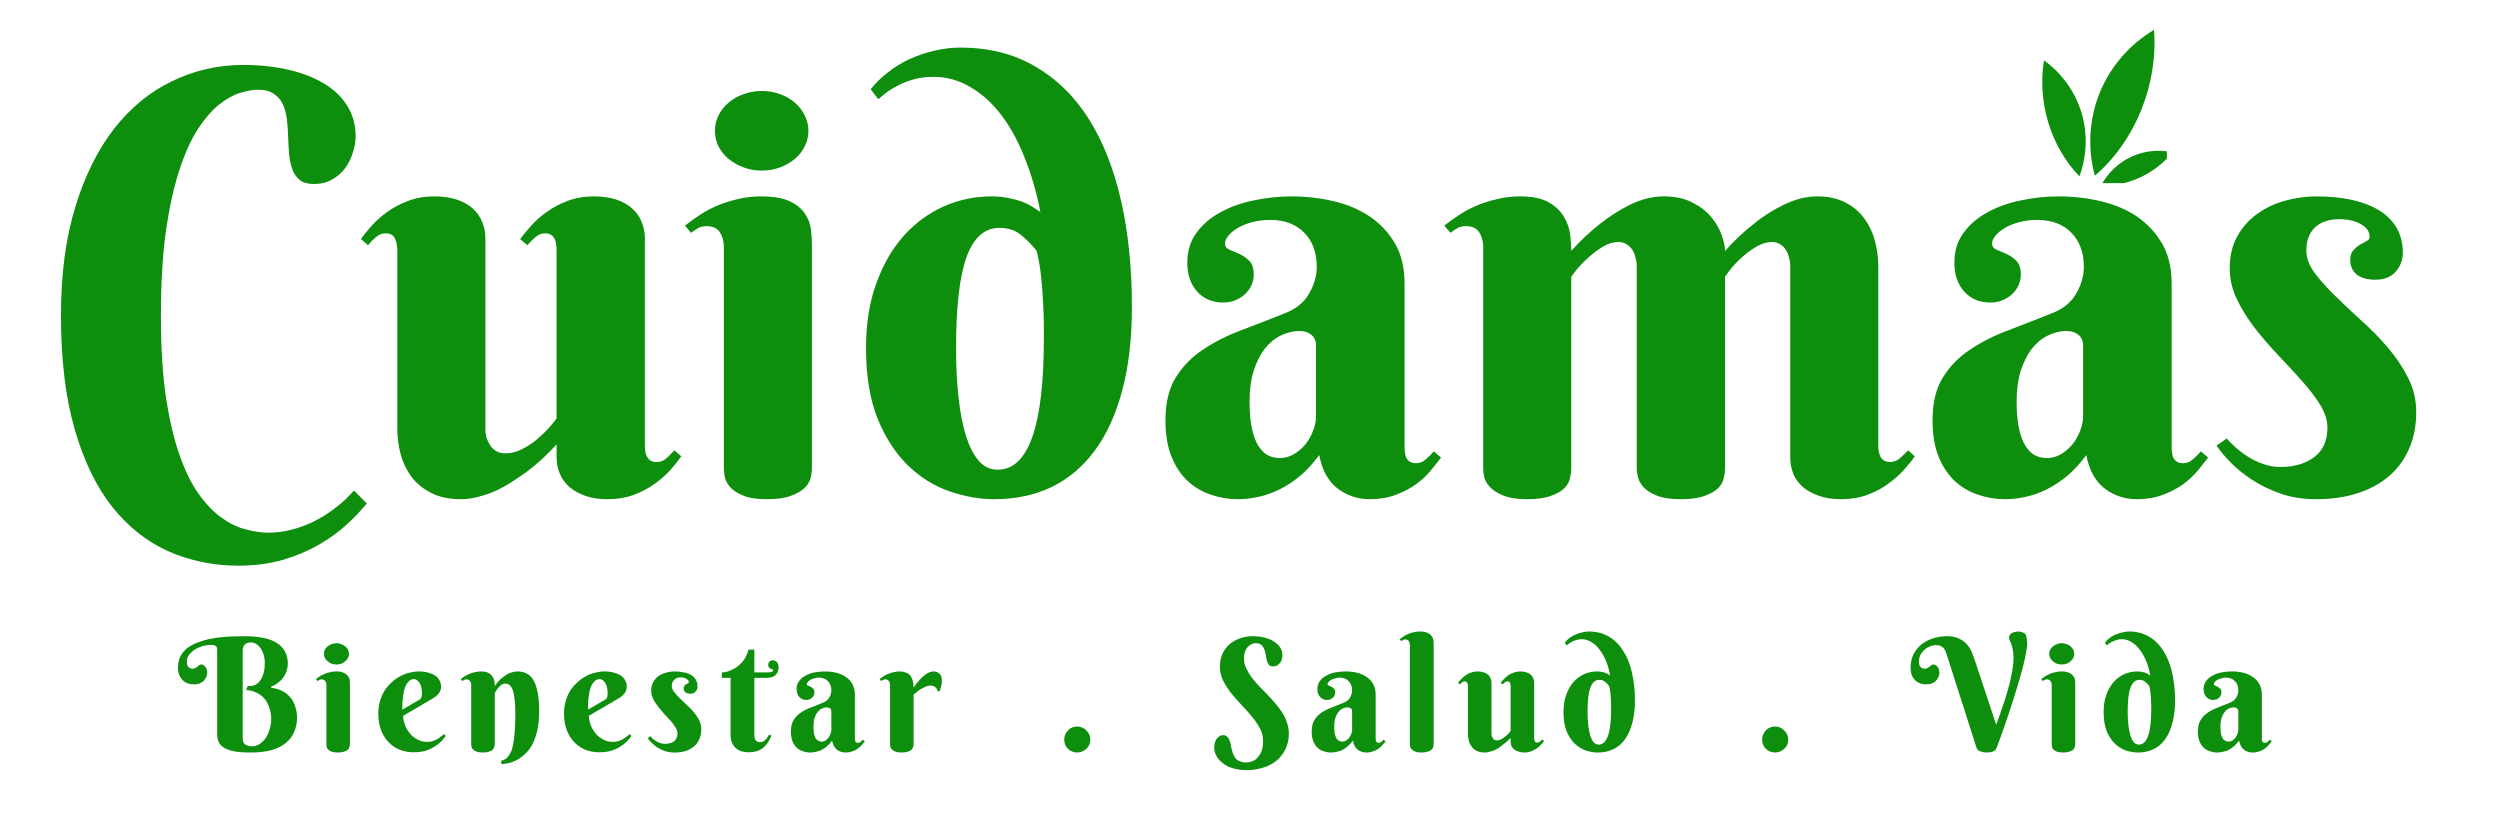
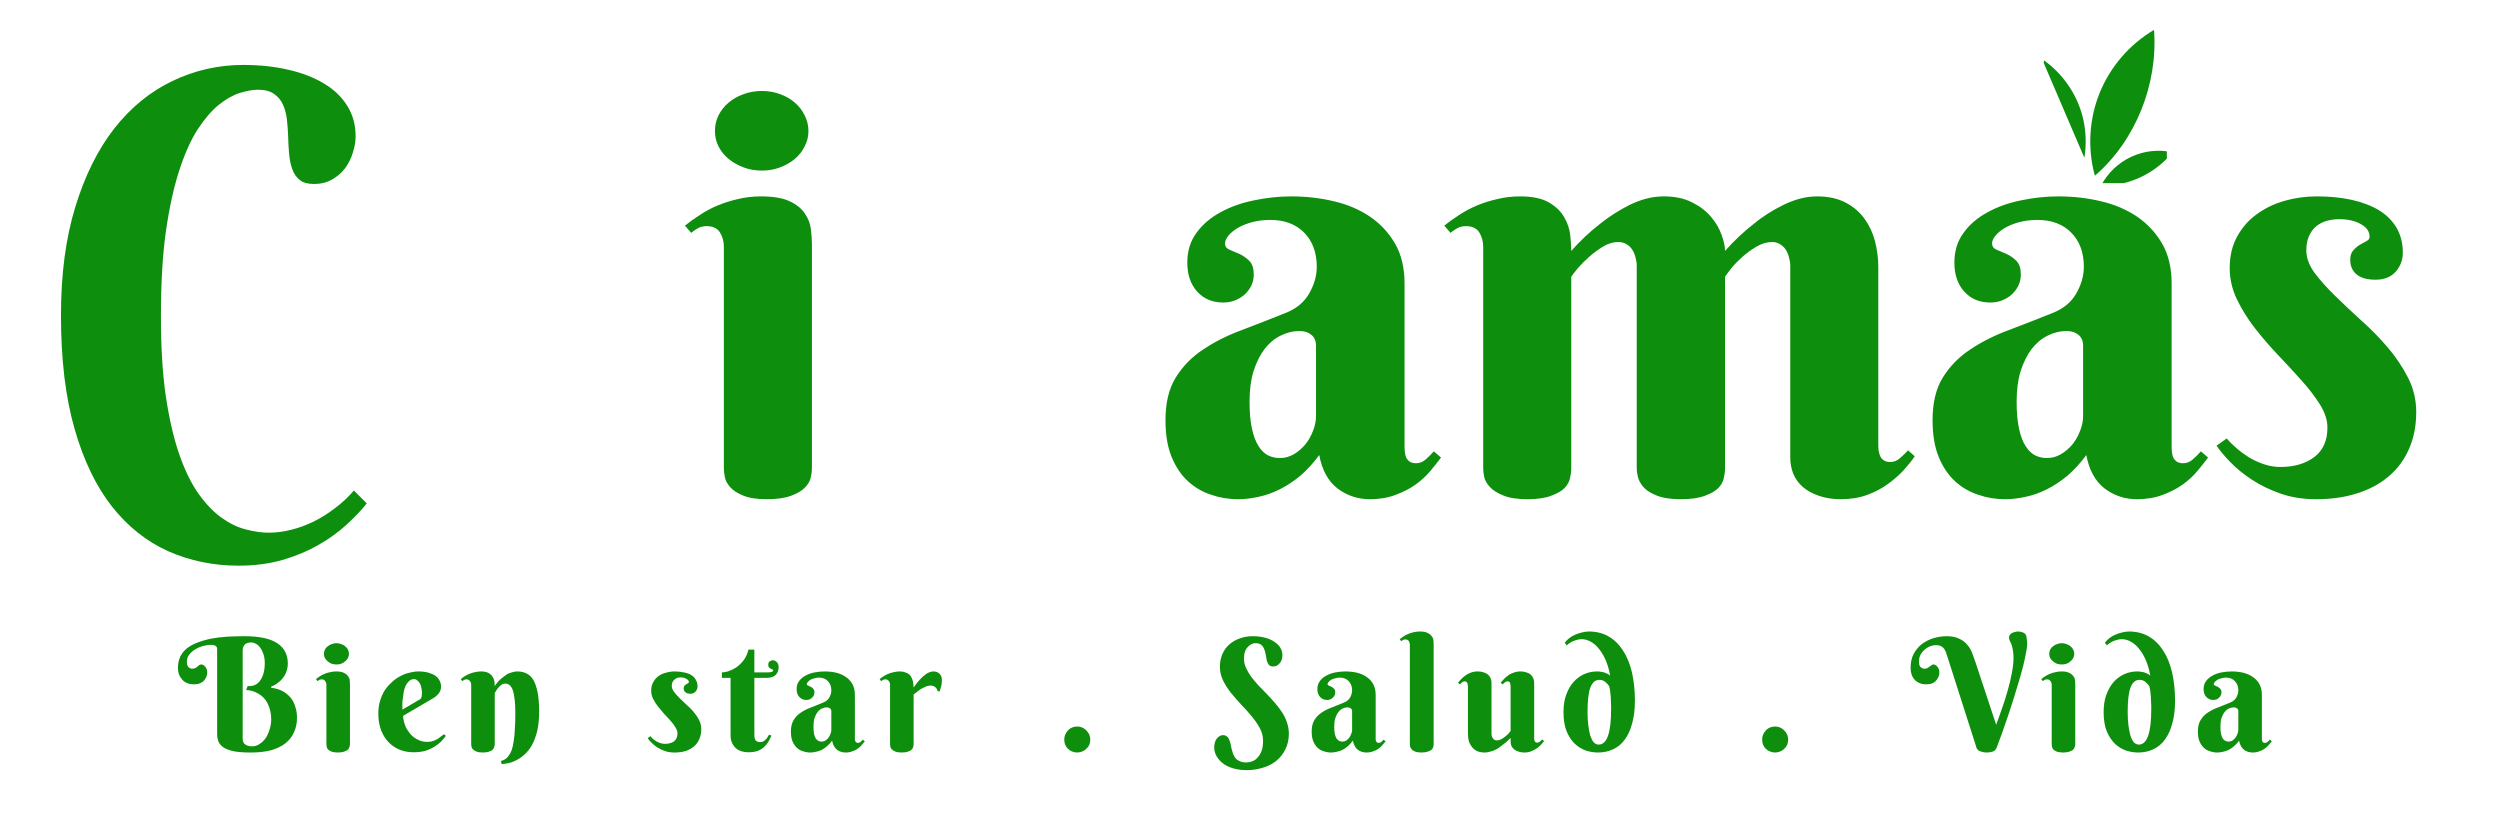
<svg xmlns="http://www.w3.org/2000/svg" width="210" viewBox="0 0 157.5 52.5" height="70" preserveAspectRatio="xMidYMid meet">
  <defs>
    <g />
    <clipPath id="d63b449eb1">
      <path d="M 132 9 L 136.512 9 L 136.512 11.539 L 132 11.539 Z M 132 9 " clip-rule="nonzero" />
    </clipPath>
    <clipPath id="20c2399da9">
-       <path d="M 128.34 3 L 132 3 L 132 11.539 L 128.34 11.539 Z M 128.34 3 " clip-rule="nonzero" />
+       <path d="M 128.34 3 L 132 3 L 132 11.539 Z M 128.34 3 " clip-rule="nonzero" />
    </clipPath>
    <clipPath id="4228e3fc7f">
      <path d="M 131 1.883 L 136 1.883 L 136 11.539 L 131 11.539 Z M 131 1.883 " clip-rule="nonzero" />
    </clipPath>
  </defs>
  <g fill="#0d8e0d" fill-opacity="1">
    <g transform="translate(2.357, 31.153)">
      <g>
        <path d="M 13.906 -25.5 C 13.57 -25.5 13.188 -25.43 12.75 -25.297 C 12.32 -25.16 11.879 -24.91 11.422 -24.547 C 10.973 -24.18 10.531 -23.664 10.094 -23 C 9.664 -22.332 9.281 -21.473 8.938 -20.422 C 8.594 -19.367 8.312 -18.086 8.094 -16.578 C 7.883 -15.066 7.781 -13.285 7.781 -11.234 C 7.781 -9.285 7.883 -7.594 8.094 -6.156 C 8.312 -4.719 8.598 -3.492 8.953 -2.484 C 9.305 -1.484 9.711 -0.66 10.172 -0.016 C 10.629 0.617 11.109 1.113 11.609 1.469 C 12.117 1.832 12.629 2.078 13.141 2.203 C 13.648 2.336 14.125 2.406 14.562 2.406 C 15.039 2.406 15.52 2.344 16 2.219 C 16.477 2.102 16.945 1.93 17.406 1.703 C 17.875 1.473 18.32 1.191 18.75 0.859 C 19.188 0.535 19.582 0.164 19.938 -0.25 L 20.75 0.562 C 20.395 1.008 19.961 1.461 19.453 1.922 C 18.941 2.391 18.352 2.812 17.688 3.188 C 17.02 3.57 16.27 3.883 15.438 4.125 C 14.602 4.363 13.68 4.484 12.672 4.484 C 11.086 4.484 9.613 4.18 8.25 3.578 C 6.895 2.973 5.711 2.035 4.703 0.766 C 3.703 -0.504 2.914 -2.133 2.344 -4.125 C 1.77 -6.113 1.484 -8.5 1.484 -11.281 C 1.484 -13.883 1.785 -16.164 2.391 -18.125 C 2.992 -20.094 3.812 -21.738 4.844 -23.062 C 5.883 -24.383 7.102 -25.379 8.5 -26.047 C 9.906 -26.723 11.395 -27.062 12.969 -27.062 C 14.02 -27.062 14.977 -26.957 15.844 -26.75 C 16.707 -26.551 17.453 -26.258 18.078 -25.875 C 18.703 -25.5 19.188 -25.031 19.531 -24.469 C 19.875 -23.914 20.047 -23.281 20.047 -22.562 C 20.047 -22.238 19.988 -21.898 19.875 -21.547 C 19.77 -21.191 19.609 -20.863 19.391 -20.562 C 19.172 -20.27 18.895 -20.031 18.562 -19.844 C 18.238 -19.656 17.859 -19.562 17.422 -19.562 C 17.035 -19.562 16.738 -19.645 16.531 -19.812 C 16.32 -19.977 16.164 -20.203 16.062 -20.484 C 15.957 -20.766 15.891 -21.082 15.859 -21.438 C 15.828 -21.789 15.805 -22.156 15.797 -22.531 C 15.785 -22.906 15.758 -23.27 15.719 -23.625 C 15.676 -23.977 15.594 -24.289 15.469 -24.562 C 15.344 -24.844 15.156 -25.066 14.906 -25.234 C 14.664 -25.41 14.332 -25.5 13.906 -25.5 Z M 13.906 -25.5 " />
      </g>
    </g>
  </g>
  <g fill="#0d8e0d" fill-opacity="1">
    <g transform="translate(22.549, 31.153)">
      <g>
-         <path d="M 18.078 -3.156 C 18.078 -3.039 18.082 -2.922 18.094 -2.797 C 18.102 -2.672 18.133 -2.551 18.188 -2.438 C 18.238 -2.32 18.312 -2.227 18.406 -2.156 C 18.5 -2.082 18.641 -2.047 18.828 -2.047 C 19.055 -2.047 19.258 -2.125 19.438 -2.281 C 19.613 -2.445 19.781 -2.613 19.938 -2.781 L 20.375 -2.406 C 20.195 -2.156 19.973 -1.875 19.703 -1.562 C 19.43 -1.258 19.102 -0.969 18.719 -0.688 C 18.332 -0.406 17.891 -0.172 17.391 0.016 C 16.898 0.203 16.336 0.297 15.703 0.297 C 15.172 0.297 14.707 0.223 14.312 0.078 C 13.926 -0.055 13.598 -0.238 13.328 -0.469 C 13.055 -0.707 12.852 -0.988 12.719 -1.312 C 12.582 -1.633 12.516 -1.973 12.516 -2.328 L 12.516 -3.156 C 11.922 -2.5 11.289 -1.922 10.625 -1.422 C 10.332 -1.211 10.023 -1.004 9.703 -0.797 C 9.379 -0.586 9.039 -0.398 8.688 -0.234 C 8.332 -0.078 7.969 0.047 7.594 0.141 C 7.227 0.242 6.859 0.297 6.484 0.297 C 5.754 0.297 5.133 0.164 4.625 -0.094 C 4.113 -0.352 3.695 -0.691 3.375 -1.109 C 3.062 -1.535 2.832 -2.016 2.688 -2.547 C 2.551 -3.078 2.484 -3.609 2.484 -4.141 L 2.484 -15.344 C 2.484 -15.457 2.473 -15.578 2.453 -15.703 C 2.441 -15.828 2.41 -15.945 2.359 -16.062 C 2.316 -16.176 2.25 -16.27 2.156 -16.344 C 2.062 -16.414 1.922 -16.453 1.734 -16.453 C 1.516 -16.453 1.312 -16.367 1.125 -16.203 C 0.938 -16.047 0.773 -15.879 0.641 -15.703 L 0.188 -16.094 C 0.363 -16.344 0.586 -16.617 0.859 -16.922 C 1.129 -17.234 1.457 -17.523 1.844 -17.797 C 2.227 -18.078 2.672 -18.312 3.172 -18.5 C 3.672 -18.688 4.227 -18.781 4.844 -18.781 C 5.375 -18.781 5.836 -18.711 6.234 -18.578 C 6.641 -18.441 6.973 -18.254 7.234 -18.016 C 7.504 -17.773 7.703 -17.492 7.828 -17.172 C 7.961 -16.859 8.031 -16.52 8.031 -16.156 L 8.031 -4.078 C 8.031 -3.898 8.055 -3.723 8.109 -3.547 C 8.172 -3.379 8.25 -3.223 8.344 -3.078 C 8.445 -2.93 8.578 -2.812 8.734 -2.719 C 8.891 -2.633 9.078 -2.594 9.297 -2.594 C 9.648 -2.594 10 -2.68 10.344 -2.859 C 10.695 -3.035 11.02 -3.25 11.312 -3.5 C 11.602 -3.75 11.852 -3.992 12.062 -4.234 C 12.27 -4.473 12.422 -4.656 12.516 -4.781 L 12.516 -15.344 C 12.516 -15.457 12.508 -15.578 12.5 -15.703 C 12.488 -15.828 12.457 -15.945 12.406 -16.062 C 12.363 -16.176 12.289 -16.27 12.188 -16.344 C 12.094 -16.414 11.957 -16.453 11.781 -16.453 C 11.562 -16.453 11.359 -16.367 11.172 -16.203 C 10.984 -16.047 10.816 -15.879 10.672 -15.703 L 10.219 -16.094 C 10.406 -16.344 10.633 -16.617 10.906 -16.922 C 11.176 -17.234 11.504 -17.523 11.891 -17.797 C 12.273 -18.078 12.719 -18.312 13.219 -18.5 C 13.719 -18.688 14.273 -18.781 14.891 -18.781 C 15.422 -18.781 15.883 -18.711 16.281 -18.578 C 16.688 -18.441 17.02 -18.254 17.281 -18.016 C 17.551 -17.773 17.75 -17.492 17.875 -17.172 C 18.008 -16.859 18.078 -16.52 18.078 -16.156 Z M 18.078 -3.156 " />
-       </g>
+         </g>
    </g>
  </g>
  <g fill="#0d8e0d" fill-opacity="1">
    <g transform="translate(43.12, 31.153)">
      <g>
        <path d="M 8.031 -1.625 C 8.031 -1.469 8.004 -1.273 7.953 -1.047 C 7.898 -0.828 7.773 -0.617 7.578 -0.422 C 7.379 -0.223 7.094 -0.055 6.719 0.078 C 6.344 0.223 5.832 0.297 5.188 0.297 C 4.551 0.297 4.051 0.219 3.688 0.062 C 3.332 -0.082 3.062 -0.258 2.875 -0.469 C 2.695 -0.676 2.586 -0.883 2.547 -1.094 C 2.504 -1.312 2.484 -1.488 2.484 -1.625 L 2.484 -15.594 C 2.484 -15.945 2.398 -16.254 2.234 -16.516 C 2.066 -16.773 1.789 -16.906 1.406 -16.906 C 1.207 -16.906 1.035 -16.867 0.891 -16.797 C 0.742 -16.723 0.586 -16.617 0.422 -16.484 L 0.031 -16.938 C 0.312 -17.164 0.625 -17.391 0.969 -17.609 C 1.312 -17.836 1.68 -18.035 2.078 -18.203 C 2.473 -18.367 2.898 -18.504 3.359 -18.609 C 3.816 -18.723 4.301 -18.781 4.812 -18.781 C 5.594 -18.781 6.203 -18.676 6.641 -18.469 C 7.078 -18.258 7.395 -18 7.594 -17.688 C 7.801 -17.383 7.926 -17.055 7.969 -16.703 C 8.008 -16.348 8.031 -16.039 8.031 -15.781 Z M 1.922 -22.906 C 1.922 -23.25 1.992 -23.57 2.141 -23.875 C 2.297 -24.188 2.508 -24.457 2.781 -24.688 C 3.051 -24.914 3.363 -25.094 3.719 -25.219 C 4.07 -25.352 4.461 -25.422 4.891 -25.422 C 5.297 -25.422 5.676 -25.352 6.031 -25.219 C 6.383 -25.094 6.691 -24.914 6.953 -24.688 C 7.223 -24.457 7.43 -24.188 7.578 -23.875 C 7.734 -23.57 7.812 -23.25 7.812 -22.906 C 7.812 -22.562 7.734 -22.238 7.578 -21.938 C 7.43 -21.633 7.223 -21.367 6.953 -21.141 C 6.691 -20.922 6.383 -20.742 6.031 -20.609 C 5.676 -20.473 5.297 -20.406 4.891 -20.406 C 4.461 -20.406 4.07 -20.473 3.719 -20.609 C 3.363 -20.742 3.051 -20.922 2.781 -21.141 C 2.508 -21.367 2.297 -21.633 2.141 -21.938 C 1.992 -22.238 1.922 -22.562 1.922 -22.906 Z M 1.922 -22.906 " />
      </g>
    </g>
  </g>
  <g fill="#0d8e0d" fill-opacity="1">
    <g transform="translate(53.451, 31.153)">
      <g>
-         <path d="M 12.312 -9.828 C 12.312 -9.961 12.312 -10.227 12.312 -10.625 C 12.312 -11.031 12.297 -11.492 12.266 -12.016 C 12.242 -12.547 12.203 -13.109 12.141 -13.703 C 12.078 -14.297 11.984 -14.844 11.859 -15.344 C 11.566 -15.719 11.238 -16.051 10.875 -16.344 C 10.52 -16.645 10.066 -16.797 9.516 -16.797 C 8.578 -16.797 7.883 -16.18 7.438 -14.953 C 7 -13.723 6.781 -11.816 6.781 -9.234 C 6.781 -8.098 6.832 -7.055 6.938 -6.109 C 7.039 -5.172 7.195 -4.363 7.406 -3.688 C 7.625 -3.008 7.895 -2.484 8.219 -2.109 C 8.551 -1.742 8.945 -1.562 9.406 -1.562 C 11.344 -1.562 12.312 -4.316 12.312 -9.828 Z M 12.094 -17.797 C 11.863 -18.992 11.539 -20.113 11.125 -21.156 C 10.719 -22.207 10.227 -23.113 9.656 -23.875 C 9.082 -24.633 8.43 -25.227 7.703 -25.656 C 6.973 -26.094 6.188 -26.312 5.344 -26.312 C 4.852 -26.312 4.41 -26.25 4.016 -26.125 C 3.629 -26.008 3.289 -25.867 3 -25.703 C 2.707 -25.547 2.469 -25.391 2.281 -25.234 C 2.102 -25.086 1.969 -24.977 1.875 -24.906 L 1.406 -25.531 C 1.695 -25.906 2.051 -26.254 2.469 -26.578 C 2.883 -26.91 3.336 -27.191 3.828 -27.422 C 4.328 -27.648 4.848 -27.828 5.391 -27.953 C 5.941 -28.086 6.492 -28.156 7.047 -28.156 C 8.828 -28.156 10.391 -27.766 11.734 -26.984 C 13.086 -26.211 14.219 -25.113 15.125 -23.688 C 16.031 -22.258 16.711 -20.539 17.172 -18.531 C 17.629 -16.52 17.859 -14.281 17.859 -11.812 C 17.859 -9.82 17.656 -8.07 17.25 -6.562 C 16.852 -5.062 16.281 -3.801 15.531 -2.781 C 14.781 -1.758 13.867 -0.988 12.797 -0.469 C 11.734 0.039 10.531 0.297 9.188 0.297 C 8.258 0.297 7.316 0.129 6.359 -0.203 C 5.398 -0.535 4.531 -1.078 3.75 -1.828 C 2.977 -2.578 2.344 -3.555 1.844 -4.766 C 1.352 -5.984 1.109 -7.473 1.109 -9.234 C 1.109 -10.754 1.32 -12.102 1.75 -13.281 C 2.176 -14.469 2.75 -15.469 3.469 -16.281 C 4.195 -17.094 5.035 -17.711 5.984 -18.141 C 6.941 -18.566 7.953 -18.781 9.016 -18.781 C 9.422 -18.781 9.785 -18.742 10.109 -18.672 C 10.441 -18.609 10.727 -18.531 10.969 -18.438 C 11.207 -18.344 11.414 -18.238 11.594 -18.125 C 11.781 -18.008 11.945 -17.898 12.094 -17.797 Z M 12.094 -17.797 " />
-       </g>
+         </g>
    </g>
  </g>
  <g fill="#0d8e0d" fill-opacity="1">
    <g transform="translate(72.503, 31.153)">
      <g>
        <path d="M 10.406 -9.375 C 10.406 -9.676 10.305 -9.906 10.109 -10.062 C 9.922 -10.219 9.676 -10.297 9.375 -10.297 C 8.945 -10.297 8.539 -10.195 8.156 -10 C 7.781 -9.812 7.445 -9.531 7.156 -9.156 C 6.875 -8.781 6.645 -8.316 6.469 -7.766 C 6.301 -7.223 6.219 -6.586 6.219 -5.859 C 6.219 -5.16 6.27 -4.582 6.375 -4.125 C 6.477 -3.664 6.617 -3.301 6.797 -3.031 C 6.973 -2.758 7.176 -2.566 7.406 -2.453 C 7.633 -2.348 7.875 -2.297 8.125 -2.297 C 8.438 -2.297 8.727 -2.375 9 -2.531 C 9.281 -2.695 9.523 -2.906 9.734 -3.156 C 9.941 -3.414 10.102 -3.703 10.219 -4.016 C 10.344 -4.328 10.406 -4.641 10.406 -4.953 Z M 7.531 -17.297 C 7.113 -17.297 6.727 -17.25 6.375 -17.156 C 6.031 -17.062 5.734 -16.941 5.484 -16.797 C 5.234 -16.648 5.035 -16.488 4.891 -16.312 C 4.742 -16.133 4.672 -15.969 4.672 -15.812 C 4.672 -15.633 4.766 -15.504 4.953 -15.422 C 5.141 -15.348 5.348 -15.258 5.578 -15.156 C 5.805 -15.051 6.016 -14.906 6.203 -14.719 C 6.391 -14.531 6.484 -14.242 6.484 -13.859 C 6.484 -13.609 6.43 -13.375 6.328 -13.156 C 6.223 -12.945 6.082 -12.758 5.906 -12.594 C 5.727 -12.438 5.52 -12.312 5.281 -12.219 C 5.051 -12.133 4.812 -12.094 4.562 -12.094 C 3.883 -12.094 3.336 -12.32 2.922 -12.781 C 2.504 -13.238 2.297 -13.848 2.297 -14.609 C 2.297 -15.336 2.488 -15.961 2.875 -16.484 C 3.258 -17.016 3.766 -17.445 4.391 -17.781 C 5.016 -18.125 5.719 -18.375 6.5 -18.531 C 7.281 -18.695 8.062 -18.781 8.844 -18.781 C 9.789 -18.781 10.691 -18.676 11.547 -18.469 C 12.398 -18.27 13.156 -17.945 13.812 -17.5 C 14.469 -17.051 14.992 -16.484 15.391 -15.797 C 15.785 -15.109 15.984 -14.273 15.984 -13.297 L 15.984 -3.078 C 15.984 -2.961 15.988 -2.836 16 -2.703 C 16.008 -2.578 16.035 -2.457 16.078 -2.344 C 16.129 -2.238 16.203 -2.148 16.297 -2.078 C 16.398 -2.004 16.539 -1.969 16.719 -1.969 C 16.938 -1.969 17.141 -2.051 17.328 -2.219 C 17.516 -2.383 17.68 -2.551 17.828 -2.719 L 18.281 -2.328 C 18.094 -2.078 17.875 -1.801 17.625 -1.5 C 17.375 -1.195 17.066 -0.91 16.703 -0.641 C 16.336 -0.379 15.914 -0.16 15.438 0.016 C 14.957 0.203 14.41 0.297 13.797 0.297 C 13.035 0.297 12.359 0.07 11.766 -0.375 C 11.172 -0.832 10.785 -1.535 10.609 -2.484 C 10.223 -1.961 9.82 -1.523 9.406 -1.172 C 8.988 -0.828 8.562 -0.547 8.125 -0.328 C 7.688 -0.109 7.25 0.047 6.812 0.141 C 6.375 0.242 5.93 0.297 5.484 0.297 C 4.898 0.297 4.336 0.203 3.797 0.016 C 3.254 -0.16 2.77 -0.441 2.344 -0.828 C 1.914 -1.223 1.57 -1.734 1.312 -2.359 C 1.051 -2.992 0.922 -3.766 0.922 -4.672 C 0.922 -5.766 1.133 -6.66 1.562 -7.359 C 2 -8.066 2.57 -8.656 3.281 -9.125 C 3.988 -9.602 4.789 -10.008 5.688 -10.344 C 6.594 -10.688 7.516 -11.047 8.453 -11.422 C 9.148 -11.691 9.656 -12.102 9.969 -12.656 C 10.289 -13.207 10.453 -13.77 10.453 -14.344 C 10.453 -15.238 10.191 -15.953 9.672 -16.484 C 9.148 -17.023 8.438 -17.297 7.531 -17.297 Z M 7.531 -17.297 " />
      </g>
    </g>
  </g>
  <g fill="#0d8e0d" fill-opacity="1">
    <g transform="translate(90.958, 31.153)">
      <g>
        <path d="M 17.719 -1.594 C 17.719 -1.438 17.691 -1.25 17.641 -1.031 C 17.598 -0.812 17.484 -0.602 17.297 -0.406 C 17.109 -0.219 16.828 -0.055 16.453 0.078 C 16.078 0.223 15.57 0.297 14.938 0.297 C 14.289 0.297 13.781 0.219 13.406 0.062 C 13.039 -0.082 12.766 -0.258 12.578 -0.469 C 12.398 -0.676 12.285 -0.883 12.234 -1.094 C 12.18 -1.312 12.156 -1.488 12.156 -1.625 L 12.156 -14.422 C 12.156 -14.586 12.129 -14.758 12.078 -14.938 C 12.035 -15.113 11.969 -15.273 11.875 -15.422 C 11.781 -15.566 11.66 -15.68 11.516 -15.766 C 11.367 -15.859 11.195 -15.906 11 -15.906 C 10.676 -15.906 10.359 -15.812 10.047 -15.625 C 9.734 -15.438 9.441 -15.223 9.172 -14.984 C 8.898 -14.742 8.66 -14.504 8.453 -14.266 C 8.254 -14.023 8.113 -13.844 8.031 -13.719 L 8.031 -1.594 C 8.031 -1.438 8.004 -1.25 7.953 -1.031 C 7.91 -0.812 7.797 -0.602 7.609 -0.406 C 7.422 -0.219 7.141 -0.055 6.766 0.078 C 6.398 0.223 5.898 0.297 5.266 0.297 C 4.629 0.297 4.125 0.219 3.75 0.062 C 3.383 -0.082 3.102 -0.258 2.906 -0.469 C 2.719 -0.676 2.598 -0.883 2.547 -1.094 C 2.504 -1.312 2.484 -1.488 2.484 -1.625 L 2.484 -15.594 C 2.484 -15.945 2.398 -16.254 2.234 -16.516 C 2.066 -16.773 1.789 -16.906 1.406 -16.906 C 1.207 -16.906 1.035 -16.867 0.891 -16.797 C 0.742 -16.723 0.586 -16.617 0.422 -16.484 L 0.031 -16.938 C 0.312 -17.164 0.625 -17.391 0.969 -17.609 C 1.312 -17.836 1.68 -18.035 2.078 -18.203 C 2.473 -18.367 2.898 -18.504 3.359 -18.609 C 3.816 -18.723 4.301 -18.781 4.812 -18.781 C 5.594 -18.781 6.203 -18.648 6.641 -18.391 C 7.078 -18.129 7.395 -17.816 7.594 -17.453 C 7.801 -17.098 7.926 -16.723 7.969 -16.328 C 8.008 -15.941 8.031 -15.613 8.031 -15.344 C 8.602 -15.988 9.211 -16.562 9.859 -17.062 C 10.129 -17.281 10.422 -17.488 10.734 -17.688 C 11.055 -17.895 11.383 -18.082 11.719 -18.25 C 12.062 -18.414 12.41 -18.547 12.766 -18.641 C 13.129 -18.734 13.492 -18.781 13.859 -18.781 C 14.555 -18.781 15.148 -18.656 15.641 -18.406 C 16.141 -18.156 16.539 -17.848 16.844 -17.484 C 17.145 -17.129 17.363 -16.754 17.5 -16.359 C 17.645 -15.973 17.719 -15.633 17.719 -15.344 C 18.289 -15.988 18.898 -16.562 19.547 -17.062 C 19.805 -17.281 20.094 -17.488 20.406 -17.688 C 20.727 -17.895 21.062 -18.082 21.406 -18.25 C 21.75 -18.414 22.098 -18.547 22.453 -18.641 C 22.805 -18.734 23.164 -18.781 23.531 -18.781 C 24.227 -18.781 24.82 -18.648 25.312 -18.391 C 25.812 -18.129 26.211 -17.785 26.516 -17.359 C 26.816 -16.941 27.035 -16.469 27.172 -15.938 C 27.305 -15.406 27.375 -14.875 27.375 -14.344 L 27.375 -3.156 C 27.375 -3.039 27.379 -2.922 27.391 -2.797 C 27.41 -2.672 27.441 -2.551 27.484 -2.438 C 27.535 -2.32 27.613 -2.227 27.719 -2.156 C 27.82 -2.082 27.957 -2.047 28.125 -2.047 C 28.352 -2.047 28.555 -2.125 28.734 -2.281 C 28.922 -2.445 29.094 -2.613 29.25 -2.781 L 29.672 -2.406 C 29.504 -2.156 29.281 -1.875 29 -1.562 C 28.727 -1.258 28.398 -0.969 28.016 -0.688 C 27.641 -0.406 27.203 -0.172 26.703 0.016 C 26.203 0.203 25.641 0.297 25.016 0.297 C 24.484 0.297 24.02 0.223 23.625 0.078 C 23.227 -0.055 22.895 -0.238 22.625 -0.469 C 22.352 -0.707 22.148 -0.988 22.016 -1.312 C 21.891 -1.633 21.828 -1.973 21.828 -2.328 L 21.828 -14.422 C 21.828 -14.586 21.801 -14.758 21.75 -14.938 C 21.707 -15.113 21.641 -15.273 21.547 -15.422 C 21.453 -15.566 21.332 -15.68 21.188 -15.766 C 21.039 -15.859 20.875 -15.906 20.688 -15.906 C 20.363 -15.906 20.039 -15.812 19.719 -15.625 C 19.395 -15.438 19.098 -15.223 18.828 -14.984 C 18.555 -14.742 18.32 -14.504 18.125 -14.266 C 17.938 -14.023 17.801 -13.844 17.719 -13.719 Z M 17.719 -1.594 " />
      </g>
    </g>
  </g>
  <g fill="#0d8e0d" fill-opacity="1">
    <g transform="translate(120.829, 31.153)">
      <g>
        <path d="M 10.406 -9.375 C 10.406 -9.676 10.305 -9.906 10.109 -10.062 C 9.922 -10.219 9.676 -10.297 9.375 -10.297 C 8.945 -10.297 8.539 -10.195 8.156 -10 C 7.781 -9.812 7.445 -9.531 7.156 -9.156 C 6.875 -8.781 6.645 -8.316 6.469 -7.766 C 6.301 -7.223 6.219 -6.586 6.219 -5.859 C 6.219 -5.16 6.27 -4.582 6.375 -4.125 C 6.477 -3.664 6.617 -3.301 6.797 -3.031 C 6.973 -2.758 7.176 -2.566 7.406 -2.453 C 7.633 -2.348 7.875 -2.297 8.125 -2.297 C 8.438 -2.297 8.727 -2.375 9 -2.531 C 9.281 -2.695 9.523 -2.906 9.734 -3.156 C 9.941 -3.414 10.102 -3.703 10.219 -4.016 C 10.344 -4.328 10.406 -4.641 10.406 -4.953 Z M 7.531 -17.297 C 7.113 -17.297 6.727 -17.25 6.375 -17.156 C 6.031 -17.062 5.734 -16.941 5.484 -16.797 C 5.234 -16.648 5.035 -16.488 4.891 -16.312 C 4.742 -16.133 4.672 -15.969 4.672 -15.812 C 4.672 -15.633 4.766 -15.504 4.953 -15.422 C 5.141 -15.348 5.348 -15.258 5.578 -15.156 C 5.805 -15.051 6.016 -14.906 6.203 -14.719 C 6.391 -14.531 6.484 -14.242 6.484 -13.859 C 6.484 -13.609 6.43 -13.375 6.328 -13.156 C 6.223 -12.945 6.082 -12.758 5.906 -12.594 C 5.727 -12.438 5.52 -12.312 5.281 -12.219 C 5.051 -12.133 4.812 -12.094 4.562 -12.094 C 3.883 -12.094 3.336 -12.32 2.922 -12.781 C 2.504 -13.238 2.297 -13.848 2.297 -14.609 C 2.297 -15.336 2.488 -15.961 2.875 -16.484 C 3.258 -17.016 3.766 -17.445 4.391 -17.781 C 5.016 -18.125 5.719 -18.375 6.5 -18.531 C 7.281 -18.695 8.062 -18.781 8.844 -18.781 C 9.789 -18.781 10.691 -18.676 11.547 -18.469 C 12.398 -18.27 13.156 -17.945 13.812 -17.5 C 14.469 -17.051 14.992 -16.484 15.391 -15.797 C 15.785 -15.109 15.984 -14.273 15.984 -13.297 L 15.984 -3.078 C 15.984 -2.961 15.988 -2.836 16 -2.703 C 16.008 -2.578 16.035 -2.457 16.078 -2.344 C 16.129 -2.238 16.203 -2.148 16.297 -2.078 C 16.398 -2.004 16.539 -1.969 16.719 -1.969 C 16.938 -1.969 17.141 -2.051 17.328 -2.219 C 17.516 -2.383 17.68 -2.551 17.828 -2.719 L 18.281 -2.328 C 18.094 -2.078 17.875 -1.801 17.625 -1.5 C 17.375 -1.195 17.066 -0.91 16.703 -0.641 C 16.336 -0.379 15.914 -0.16 15.438 0.016 C 14.957 0.203 14.41 0.297 13.797 0.297 C 13.035 0.297 12.359 0.07 11.766 -0.375 C 11.172 -0.832 10.785 -1.535 10.609 -2.484 C 10.223 -1.961 9.82 -1.523 9.406 -1.172 C 8.988 -0.828 8.562 -0.547 8.125 -0.328 C 7.688 -0.109 7.25 0.047 6.812 0.141 C 6.375 0.242 5.93 0.297 5.484 0.297 C 4.898 0.297 4.336 0.203 3.797 0.016 C 3.254 -0.16 2.77 -0.441 2.344 -0.828 C 1.914 -1.223 1.57 -1.734 1.312 -2.359 C 1.051 -2.992 0.922 -3.766 0.922 -4.672 C 0.922 -5.766 1.133 -6.66 1.562 -7.359 C 2 -8.066 2.57 -8.656 3.281 -9.125 C 3.988 -9.602 4.789 -10.008 5.688 -10.344 C 6.594 -10.688 7.516 -11.047 8.453 -11.422 C 9.148 -11.691 9.656 -12.102 9.969 -12.656 C 10.289 -13.207 10.453 -13.77 10.453 -14.344 C 10.453 -15.238 10.191 -15.953 9.672 -16.484 C 9.148 -17.023 8.438 -17.297 7.531 -17.297 Z M 7.531 -17.297 " />
      </g>
    </g>
  </g>
  <g fill="#0d8e0d" fill-opacity="1">
    <g transform="translate(139.284, 31.153)">
      <g>
        <path d="M 8.078 -17.344 C 7.797 -17.344 7.531 -17.305 7.281 -17.234 C 7.031 -17.16 6.805 -17.039 6.609 -16.875 C 6.422 -16.707 6.273 -16.5 6.172 -16.25 C 6.066 -16.008 6.016 -15.719 6.016 -15.375 C 6.016 -14.906 6.188 -14.438 6.531 -13.969 C 6.875 -13.508 7.301 -13.031 7.812 -12.531 C 8.32 -12.031 8.875 -11.508 9.469 -10.969 C 10.07 -10.438 10.629 -9.867 11.141 -9.266 C 11.648 -8.672 12.078 -8.035 12.422 -7.359 C 12.766 -6.691 12.938 -5.969 12.938 -5.188 C 12.938 -4.32 12.785 -3.551 12.484 -2.875 C 12.191 -2.195 11.77 -1.625 11.219 -1.156 C 10.676 -0.688 10.016 -0.328 9.234 -0.078 C 8.461 0.172 7.598 0.297 6.641 0.297 C 5.805 0.297 5.051 0.176 4.375 -0.062 C 3.695 -0.301 3.098 -0.594 2.578 -0.938 C 2.055 -1.281 1.609 -1.645 1.234 -2.031 C 0.859 -2.414 0.566 -2.766 0.359 -3.078 L 1 -3.531 C 1.156 -3.344 1.352 -3.145 1.594 -2.938 C 1.832 -2.727 2.098 -2.531 2.391 -2.344 C 2.691 -2.164 3.008 -2.02 3.344 -1.906 C 3.688 -1.789 4.031 -1.734 4.375 -1.734 C 5.25 -1.734 5.961 -1.941 6.516 -2.359 C 7.066 -2.773 7.344 -3.395 7.344 -4.219 C 7.344 -4.676 7.191 -5.148 6.891 -5.641 C 6.586 -6.129 6.207 -6.629 5.75 -7.141 C 5.289 -7.66 4.797 -8.195 4.266 -8.75 C 3.734 -9.312 3.238 -9.883 2.781 -10.469 C 2.32 -11.062 1.941 -11.672 1.641 -12.297 C 1.336 -12.93 1.188 -13.586 1.188 -14.266 C 1.188 -15.023 1.344 -15.688 1.656 -16.25 C 1.969 -16.82 2.379 -17.289 2.891 -17.656 C 3.398 -18.031 3.984 -18.312 4.641 -18.5 C 5.297 -18.688 5.973 -18.781 6.672 -18.781 C 7.484 -18.781 8.219 -18.707 8.875 -18.562 C 9.539 -18.414 10.113 -18.195 10.594 -17.906 C 11.07 -17.613 11.441 -17.242 11.703 -16.797 C 11.961 -16.348 12.094 -15.828 12.094 -15.234 C 12.094 -14.773 11.941 -14.375 11.641 -14.031 C 11.336 -13.695 10.914 -13.531 10.375 -13.531 C 9.852 -13.531 9.457 -13.641 9.188 -13.859 C 8.914 -14.086 8.781 -14.395 8.781 -14.781 C 8.781 -15.039 8.844 -15.238 8.969 -15.375 C 9.094 -15.52 9.234 -15.641 9.391 -15.734 C 9.547 -15.828 9.688 -15.906 9.812 -15.969 C 9.938 -16.031 10 -16.117 10 -16.234 C 10 -16.566 9.816 -16.832 9.453 -17.031 C 9.098 -17.238 8.641 -17.344 8.078 -17.344 Z M 8.078 -17.344 " />
      </g>
    </g>
  </g>
  <g fill="#0d8e0d" fill-opacity="1">
    <g transform="translate(11.211, 47.331)">
      <g>
        <path d="M 4.078 -0.859 C 4.078 -0.785 4.082 -0.711 4.094 -0.641 C 4.113 -0.578 4.145 -0.52 4.188 -0.469 C 4.238 -0.426 4.301 -0.391 4.375 -0.359 C 4.445 -0.328 4.547 -0.312 4.672 -0.312 C 4.848 -0.312 5.008 -0.363 5.156 -0.469 C 5.312 -0.57 5.441 -0.703 5.547 -0.859 C 5.648 -1.023 5.727 -1.207 5.781 -1.406 C 5.844 -1.602 5.875 -1.801 5.875 -2 C 5.875 -2.289 5.832 -2.547 5.75 -2.766 C 5.676 -2.992 5.566 -3.188 5.422 -3.344 C 5.285 -3.5 5.117 -3.617 4.922 -3.703 C 4.734 -3.797 4.523 -3.848 4.297 -3.859 L 4.391 -4.109 C 4.535 -4.098 4.672 -4.113 4.797 -4.156 C 4.93 -4.207 5.047 -4.289 5.141 -4.406 C 5.234 -4.52 5.312 -4.672 5.375 -4.859 C 5.438 -5.047 5.469 -5.285 5.469 -5.578 C 5.469 -5.773 5.441 -5.953 5.391 -6.109 C 5.336 -6.273 5.27 -6.41 5.188 -6.516 C 5.113 -6.629 5.023 -6.711 4.922 -6.766 C 4.816 -6.828 4.707 -6.859 4.594 -6.859 C 4.531 -6.859 4.469 -6.848 4.406 -6.828 C 4.344 -6.816 4.285 -6.789 4.234 -6.75 C 4.191 -6.707 4.156 -6.656 4.125 -6.594 C 4.094 -6.531 4.078 -6.453 4.078 -6.359 Z M 4.188 -7.25 C 5.125 -7.25 5.812 -7.102 6.25 -6.812 C 6.695 -6.52 6.922 -6.094 6.922 -5.531 C 6.922 -5.395 6.906 -5.27 6.875 -5.156 C 6.844 -5.039 6.801 -4.93 6.75 -4.828 C 6.695 -4.734 6.641 -4.648 6.578 -4.578 C 6.523 -4.504 6.461 -4.441 6.391 -4.391 C 6.242 -4.254 6.07 -4.148 5.875 -4.078 L 5.875 -4 C 6.176 -3.969 6.445 -3.879 6.688 -3.734 C 6.789 -3.672 6.891 -3.594 6.984 -3.5 C 7.086 -3.406 7.176 -3.289 7.25 -3.156 C 7.32 -3.031 7.379 -2.879 7.422 -2.703 C 7.473 -2.535 7.5 -2.336 7.5 -2.109 C 7.5 -1.773 7.438 -1.473 7.312 -1.203 C 7.195 -0.93 7.016 -0.695 6.766 -0.5 C 6.523 -0.312 6.223 -0.164 5.859 -0.062 C 5.492 0.031 5.07 0.078 4.594 0.078 C 4.156 0.078 3.797 0.051 3.516 0 C 3.234 -0.062 3.016 -0.145 2.859 -0.25 C 2.711 -0.352 2.609 -0.477 2.547 -0.625 C 2.492 -0.77 2.469 -0.938 2.469 -1.125 L 2.469 -6.438 C 2.469 -6.613 2.344 -6.703 2.094 -6.703 C 1.914 -6.703 1.734 -6.676 1.547 -6.625 C 1.367 -6.57 1.207 -6.5 1.062 -6.406 C 0.914 -6.312 0.797 -6.203 0.703 -6.078 C 0.609 -5.953 0.562 -5.812 0.562 -5.656 C 0.562 -5.551 0.57 -5.469 0.594 -5.406 C 0.625 -5.352 0.656 -5.312 0.688 -5.281 C 0.727 -5.25 0.766 -5.227 0.797 -5.219 C 0.836 -5.207 0.867 -5.203 0.891 -5.203 C 0.961 -5.203 1.023 -5.211 1.078 -5.234 C 1.129 -5.266 1.176 -5.297 1.219 -5.328 C 1.258 -5.359 1.297 -5.391 1.328 -5.422 C 1.367 -5.453 1.414 -5.469 1.469 -5.469 C 1.508 -5.469 1.551 -5.457 1.594 -5.438 C 1.633 -5.414 1.672 -5.383 1.703 -5.344 C 1.742 -5.312 1.773 -5.266 1.797 -5.203 C 1.828 -5.141 1.844 -5.062 1.844 -4.969 C 1.844 -4.844 1.816 -4.734 1.766 -4.641 C 1.723 -4.547 1.66 -4.461 1.578 -4.391 C 1.492 -4.328 1.398 -4.281 1.297 -4.25 C 1.203 -4.227 1.102 -4.219 1 -4.219 C 0.844 -4.219 0.703 -4.242 0.578 -4.297 C 0.453 -4.348 0.348 -4.422 0.266 -4.516 C 0.18 -4.609 0.113 -4.719 0.062 -4.844 C 0.02 -4.969 0 -5.102 0 -5.25 C 0 -5.508 0.047 -5.742 0.141 -5.953 C 0.242 -6.16 0.383 -6.336 0.562 -6.484 C 0.75 -6.629 0.969 -6.75 1.219 -6.844 C 1.477 -6.945 1.766 -7.031 2.078 -7.094 C 2.391 -7.156 2.723 -7.195 3.078 -7.219 C 3.43 -7.238 3.801 -7.25 4.188 -7.25 Z M 4.188 -7.25 " />
      </g>
    </g>
  </g>
  <g fill="#0d8e0d" fill-opacity="1">
    <g transform="translate(19.891, 47.331)">
      <g>
        <path d="M 2.156 -0.438 C 2.156 -0.395 2.145 -0.344 2.125 -0.281 C 2.113 -0.219 2.082 -0.16 2.031 -0.109 C 1.977 -0.055 1.898 -0.016 1.797 0.016 C 1.703 0.055 1.566 0.078 1.391 0.078 C 1.223 0.078 1.086 0.055 0.984 0.016 C 0.891 -0.023 0.816 -0.07 0.766 -0.125 C 0.723 -0.176 0.695 -0.234 0.688 -0.297 C 0.676 -0.359 0.672 -0.406 0.672 -0.438 L 0.672 -4.188 C 0.672 -4.281 0.645 -4.359 0.594 -4.422 C 0.551 -4.492 0.477 -4.531 0.375 -4.531 C 0.32 -4.531 0.273 -4.52 0.234 -4.5 C 0.191 -4.477 0.148 -4.453 0.109 -4.422 L 0.016 -4.547 C 0.086 -4.609 0.164 -4.664 0.25 -4.719 C 0.344 -4.781 0.441 -4.832 0.547 -4.875 C 0.66 -4.926 0.781 -4.961 0.906 -4.984 C 1.031 -5.016 1.16 -5.031 1.297 -5.031 C 1.504 -5.031 1.664 -5 1.781 -4.938 C 1.895 -4.883 1.977 -4.816 2.031 -4.734 C 2.094 -4.66 2.129 -4.578 2.141 -4.484 C 2.148 -4.391 2.156 -4.305 2.156 -4.234 Z M 0.516 -6.141 C 0.516 -6.234 0.535 -6.32 0.578 -6.406 C 0.617 -6.488 0.676 -6.555 0.75 -6.609 C 0.82 -6.672 0.906 -6.719 1 -6.75 C 1.094 -6.789 1.195 -6.812 1.312 -6.812 C 1.414 -6.812 1.516 -6.789 1.609 -6.75 C 1.711 -6.719 1.797 -6.672 1.859 -6.609 C 1.93 -6.555 1.988 -6.488 2.031 -6.406 C 2.07 -6.32 2.094 -6.234 2.094 -6.141 C 2.094 -6.047 2.07 -5.957 2.031 -5.875 C 1.988 -5.801 1.93 -5.734 1.859 -5.672 C 1.797 -5.609 1.711 -5.555 1.609 -5.516 C 1.516 -5.484 1.414 -5.469 1.312 -5.469 C 1.195 -5.469 1.094 -5.484 1 -5.516 C 0.906 -5.555 0.82 -5.609 0.75 -5.672 C 0.676 -5.734 0.617 -5.801 0.578 -5.875 C 0.535 -5.957 0.516 -6.047 0.516 -6.141 Z M 0.516 -6.141 " />
      </g>
    </g>
  </g>
  <g fill="#0d8e0d" fill-opacity="1">
    <g transform="translate(23.537, 47.331)">
      <g>
        <path d="M 1.859 -2.234 C 1.859 -2.129 1.875 -2.016 1.906 -1.891 C 1.938 -1.766 1.977 -1.641 2.031 -1.516 C 2.094 -1.398 2.164 -1.285 2.25 -1.172 C 2.332 -1.055 2.43 -0.957 2.547 -0.875 C 2.66 -0.789 2.785 -0.723 2.922 -0.672 C 3.055 -0.617 3.207 -0.594 3.375 -0.594 C 3.477 -0.594 3.578 -0.602 3.672 -0.625 C 3.773 -0.656 3.867 -0.691 3.953 -0.734 C 4.035 -0.773 4.113 -0.828 4.188 -0.891 C 4.27 -0.953 4.352 -1.016 4.438 -1.078 L 4.547 -0.969 C 4.473 -0.863 4.379 -0.75 4.266 -0.625 C 4.148 -0.508 4.008 -0.398 3.844 -0.297 C 3.676 -0.191 3.484 -0.102 3.266 -0.031 C 3.047 0.031 2.797 0.062 2.516 0.062 C 2.234 0.062 1.957 0.016 1.688 -0.078 C 1.426 -0.18 1.191 -0.332 0.984 -0.531 C 0.773 -0.738 0.609 -0.992 0.484 -1.297 C 0.359 -1.609 0.297 -1.969 0.297 -2.375 C 0.297 -2.664 0.332 -2.93 0.406 -3.172 C 0.477 -3.422 0.578 -3.645 0.703 -3.844 C 0.836 -4.039 0.988 -4.211 1.156 -4.359 C 1.32 -4.516 1.5 -4.641 1.688 -4.734 C 1.875 -4.836 2.066 -4.91 2.266 -4.953 C 2.461 -5.004 2.648 -5.031 2.828 -5.031 C 3.066 -5.031 3.273 -5.004 3.453 -4.953 C 3.641 -4.898 3.789 -4.832 3.906 -4.75 C 4.02 -4.664 4.102 -4.566 4.156 -4.453 C 4.219 -4.336 4.25 -4.211 4.25 -4.078 C 4.25 -3.93 4.207 -3.797 4.125 -3.672 C 4.039 -3.555 3.926 -3.453 3.781 -3.359 Z M 2.828 -3.219 C 2.867 -3.238 2.906 -3.258 2.938 -3.281 C 2.969 -3.312 2.988 -3.344 3 -3.375 C 3.02 -3.406 3.031 -3.445 3.031 -3.5 C 3.039 -3.551 3.047 -3.613 3.047 -3.688 C 3.047 -3.77 3.035 -3.859 3.016 -3.953 C 3.004 -4.055 2.977 -4.148 2.938 -4.234 C 2.895 -4.316 2.836 -4.391 2.766 -4.453 C 2.703 -4.516 2.629 -4.547 2.547 -4.547 C 2.43 -4.547 2.332 -4.508 2.25 -4.438 C 2.164 -4.363 2.094 -4.27 2.031 -4.156 C 1.977 -4.051 1.938 -3.926 1.906 -3.781 C 1.883 -3.645 1.863 -3.504 1.844 -3.359 C 1.82 -3.223 1.812 -3.086 1.812 -2.953 C 1.812 -2.828 1.812 -2.719 1.812 -2.625 Z M 2.828 -3.219 " />
      </g>
    </g>
  </g>
  <g fill="#0d8e0d" fill-opacity="1">
    <g transform="translate(29.013, 47.331)">
      <g>
        <path d="M 3.453 -2.422 C 3.453 -2.828 3.43 -3.148 3.391 -3.391 C 3.359 -3.641 3.312 -3.828 3.25 -3.953 C 3.188 -4.078 3.117 -4.16 3.047 -4.203 C 2.973 -4.242 2.898 -4.266 2.828 -4.266 C 2.734 -4.266 2.648 -4.238 2.578 -4.188 C 2.504 -4.133 2.441 -4.078 2.391 -4.016 C 2.336 -3.953 2.289 -3.891 2.25 -3.828 C 2.207 -3.766 2.176 -3.711 2.156 -3.672 L 2.156 -0.438 C 2.156 -0.395 2.145 -0.344 2.125 -0.281 C 2.113 -0.219 2.082 -0.16 2.031 -0.109 C 1.988 -0.055 1.914 -0.016 1.812 0.016 C 1.719 0.055 1.582 0.078 1.406 0.078 C 1.238 0.078 1.102 0.055 1 0.016 C 0.906 -0.023 0.832 -0.07 0.781 -0.125 C 0.727 -0.176 0.695 -0.234 0.688 -0.297 C 0.676 -0.359 0.672 -0.406 0.672 -0.438 L 0.672 -4.188 C 0.672 -4.281 0.645 -4.359 0.594 -4.422 C 0.551 -4.492 0.477 -4.531 0.375 -4.531 C 0.32 -4.531 0.273 -4.52 0.234 -4.5 C 0.191 -4.477 0.148 -4.453 0.109 -4.422 L 0.016 -4.547 C 0.086 -4.609 0.164 -4.664 0.25 -4.719 C 0.344 -4.781 0.441 -4.832 0.547 -4.875 C 0.66 -4.926 0.781 -4.961 0.906 -4.984 C 1.031 -5.016 1.16 -5.031 1.297 -5.031 C 1.504 -5.031 1.664 -4.992 1.781 -4.922 C 1.895 -4.859 1.977 -4.773 2.031 -4.672 C 2.094 -4.578 2.129 -4.477 2.141 -4.375 C 2.148 -4.27 2.156 -4.18 2.156 -4.109 C 2.27 -4.285 2.406 -4.441 2.562 -4.578 C 2.625 -4.629 2.691 -4.68 2.766 -4.734 C 2.836 -4.797 2.914 -4.848 3 -4.891 C 3.094 -4.93 3.188 -4.961 3.281 -4.984 C 3.375 -5.016 3.473 -5.031 3.578 -5.031 C 3.797 -5.031 3.988 -4.988 4.156 -4.906 C 4.332 -4.82 4.477 -4.68 4.594 -4.484 C 4.707 -4.285 4.797 -4.023 4.859 -3.703 C 4.922 -3.379 4.953 -2.977 4.953 -2.5 C 4.953 -2.031 4.91 -1.617 4.828 -1.266 C 4.742 -0.922 4.633 -0.629 4.5 -0.391 C 4.363 -0.148 4.207 0.047 4.031 0.203 C 3.863 0.359 3.691 0.477 3.516 0.562 C 3.336 0.656 3.164 0.719 3 0.75 C 2.844 0.781 2.707 0.801 2.594 0.812 L 2.547 0.609 C 2.641 0.586 2.727 0.551 2.812 0.5 C 2.895 0.445 2.969 0.375 3.031 0.281 C 3.102 0.188 3.164 0.07 3.219 -0.062 C 3.27 -0.207 3.312 -0.391 3.344 -0.609 C 3.383 -0.828 3.41 -1.082 3.422 -1.375 C 3.441 -1.676 3.453 -2.023 3.453 -2.422 Z M 3.453 -2.422 " />
      </g>
    </g>
  </g>
  <g fill="#0d8e0d" fill-opacity="1">
    <g transform="translate(35.236, 47.331)">
      <g>
-         <path d="M 1.859 -2.234 C 1.859 -2.129 1.875 -2.016 1.906 -1.891 C 1.938 -1.766 1.977 -1.641 2.031 -1.516 C 2.094 -1.398 2.164 -1.285 2.25 -1.172 C 2.332 -1.055 2.43 -0.957 2.547 -0.875 C 2.66 -0.789 2.785 -0.723 2.922 -0.672 C 3.055 -0.617 3.207 -0.594 3.375 -0.594 C 3.477 -0.594 3.578 -0.602 3.672 -0.625 C 3.773 -0.656 3.867 -0.691 3.953 -0.734 C 4.035 -0.773 4.113 -0.828 4.188 -0.891 C 4.27 -0.953 4.352 -1.016 4.438 -1.078 L 4.547 -0.969 C 4.473 -0.863 4.379 -0.75 4.266 -0.625 C 4.148 -0.508 4.008 -0.398 3.844 -0.297 C 3.676 -0.191 3.484 -0.102 3.266 -0.031 C 3.047 0.031 2.797 0.062 2.516 0.062 C 2.234 0.062 1.957 0.016 1.688 -0.078 C 1.426 -0.18 1.191 -0.332 0.984 -0.531 C 0.773 -0.738 0.609 -0.992 0.484 -1.297 C 0.359 -1.609 0.297 -1.969 0.297 -2.375 C 0.297 -2.664 0.332 -2.93 0.406 -3.172 C 0.477 -3.422 0.578 -3.645 0.703 -3.844 C 0.836 -4.039 0.988 -4.211 1.156 -4.359 C 1.32 -4.516 1.5 -4.641 1.688 -4.734 C 1.875 -4.836 2.066 -4.91 2.266 -4.953 C 2.461 -5.004 2.648 -5.031 2.828 -5.031 C 3.066 -5.031 3.273 -5.004 3.453 -4.953 C 3.641 -4.898 3.789 -4.832 3.906 -4.75 C 4.02 -4.664 4.102 -4.566 4.156 -4.453 C 4.219 -4.336 4.25 -4.211 4.25 -4.078 C 4.25 -3.93 4.207 -3.797 4.125 -3.672 C 4.039 -3.555 3.926 -3.453 3.781 -3.359 Z M 2.828 -3.219 C 2.867 -3.238 2.906 -3.258 2.938 -3.281 C 2.969 -3.312 2.988 -3.344 3 -3.375 C 3.02 -3.406 3.031 -3.445 3.031 -3.5 C 3.039 -3.551 3.047 -3.613 3.047 -3.688 C 3.047 -3.77 3.035 -3.859 3.016 -3.953 C 3.004 -4.055 2.977 -4.148 2.938 -4.234 C 2.895 -4.316 2.836 -4.391 2.766 -4.453 C 2.703 -4.516 2.629 -4.547 2.547 -4.547 C 2.43 -4.547 2.332 -4.508 2.25 -4.438 C 2.164 -4.363 2.094 -4.27 2.031 -4.156 C 1.977 -4.051 1.938 -3.926 1.906 -3.781 C 1.883 -3.645 1.863 -3.504 1.844 -3.359 C 1.82 -3.223 1.812 -3.086 1.812 -2.953 C 1.812 -2.828 1.812 -2.719 1.812 -2.625 Z M 2.828 -3.219 " />
-       </g>
+         </g>
    </g>
  </g>
  <g fill="#0d8e0d" fill-opacity="1">
    <g transform="translate(40.712, 47.331)">
      <g>
        <path d="M 2.172 -4.656 C 2.086 -4.656 2.016 -4.645 1.953 -4.625 C 1.891 -4.602 1.832 -4.566 1.781 -4.516 C 1.727 -4.473 1.688 -4.422 1.656 -4.359 C 1.625 -4.297 1.609 -4.219 1.609 -4.125 C 1.609 -4 1.656 -3.875 1.75 -3.75 C 1.844 -3.625 1.957 -3.492 2.094 -3.359 C 2.227 -3.223 2.375 -3.082 2.531 -2.938 C 2.695 -2.801 2.848 -2.648 2.984 -2.484 C 3.117 -2.328 3.234 -2.156 3.328 -1.969 C 3.422 -1.789 3.469 -1.598 3.469 -1.391 C 3.469 -1.16 3.426 -0.953 3.344 -0.766 C 3.27 -0.586 3.16 -0.438 3.016 -0.312 C 2.867 -0.188 2.691 -0.086 2.484 -0.016 C 2.273 0.047 2.039 0.078 1.781 0.078 C 1.562 0.078 1.359 0.047 1.172 -0.016 C 0.992 -0.078 0.832 -0.156 0.688 -0.25 C 0.551 -0.344 0.43 -0.441 0.328 -0.547 C 0.223 -0.648 0.145 -0.742 0.094 -0.828 L 0.266 -0.953 C 0.305 -0.898 0.359 -0.844 0.422 -0.781 C 0.492 -0.727 0.566 -0.676 0.641 -0.625 C 0.723 -0.582 0.805 -0.547 0.891 -0.516 C 0.984 -0.484 1.078 -0.469 1.172 -0.469 C 1.41 -0.469 1.602 -0.52 1.75 -0.625 C 1.895 -0.738 1.969 -0.906 1.969 -1.125 C 1.969 -1.25 1.926 -1.375 1.844 -1.5 C 1.77 -1.633 1.672 -1.77 1.547 -1.906 C 1.422 -2.051 1.285 -2.195 1.141 -2.344 C 1.004 -2.5 0.875 -2.656 0.75 -2.812 C 0.625 -2.969 0.52 -3.129 0.438 -3.297 C 0.352 -3.461 0.312 -3.641 0.312 -3.828 C 0.312 -4.023 0.352 -4.195 0.438 -4.344 C 0.52 -4.5 0.629 -4.629 0.766 -4.734 C 0.91 -4.836 1.07 -4.91 1.25 -4.953 C 1.426 -5.004 1.609 -5.031 1.797 -5.031 C 2.004 -5.031 2.195 -5.008 2.375 -4.969 C 2.562 -4.938 2.719 -4.879 2.844 -4.797 C 2.969 -4.723 3.062 -4.625 3.125 -4.5 C 3.195 -4.383 3.234 -4.242 3.234 -4.078 C 3.234 -3.961 3.191 -3.859 3.109 -3.766 C 3.035 -3.672 2.926 -3.625 2.781 -3.625 C 2.645 -3.625 2.539 -3.656 2.469 -3.719 C 2.395 -3.781 2.359 -3.863 2.359 -3.969 C 2.359 -4.031 2.375 -4.082 2.406 -4.125 C 2.438 -4.164 2.473 -4.195 2.516 -4.219 C 2.555 -4.238 2.594 -4.258 2.625 -4.281 C 2.664 -4.301 2.688 -4.328 2.688 -4.359 C 2.688 -4.441 2.633 -4.508 2.531 -4.562 C 2.438 -4.625 2.316 -4.656 2.172 -4.656 Z M 2.172 -4.656 " />
      </g>
    </g>
  </g>
  <g fill="#0d8e0d" fill-opacity="1">
    <g transform="translate(45.353, 47.331)">
      <g>
        <path d="M 2.172 -4.625 L 2.172 -1.031 C 2.172 -0.863 2.203 -0.742 2.266 -0.672 C 2.336 -0.609 2.43 -0.578 2.547 -0.578 C 2.629 -0.578 2.703 -0.598 2.766 -0.641 C 2.836 -0.691 2.898 -0.75 2.953 -0.812 C 3.004 -0.883 3.051 -0.961 3.094 -1.047 L 3.25 -0.984 C 3.195 -0.879 3.141 -0.766 3.078 -0.641 C 3.016 -0.523 2.926 -0.41 2.812 -0.297 C 2.707 -0.191 2.57 -0.102 2.406 -0.031 C 2.238 0.031 2.023 0.062 1.766 0.062 C 1.629 0.062 1.492 0.039 1.359 0 C 1.234 -0.039 1.117 -0.102 1.016 -0.188 C 0.91 -0.281 0.828 -0.395 0.766 -0.531 C 0.703 -0.664 0.672 -0.832 0.672 -1.031 L 0.672 -4.625 L 0.125 -4.625 L 0.125 -4.969 C 0.219 -4.969 0.344 -4.988 0.5 -5.031 C 0.664 -5.082 0.832 -5.16 1 -5.266 C 1.176 -5.379 1.336 -5.531 1.484 -5.719 C 1.629 -5.906 1.734 -6.133 1.797 -6.406 L 2.172 -6.406 L 2.172 -4.969 L 2.969 -4.969 C 3.227 -4.969 3.359 -5.008 3.359 -5.094 C 3.359 -5.125 3.344 -5.145 3.312 -5.156 C 3.281 -5.176 3.242 -5.191 3.203 -5.203 C 3.16 -5.223 3.125 -5.25 3.094 -5.281 C 3.062 -5.312 3.047 -5.363 3.047 -5.438 C 3.047 -5.531 3.07 -5.602 3.125 -5.656 C 3.188 -5.707 3.258 -5.734 3.344 -5.734 C 3.406 -5.734 3.457 -5.719 3.5 -5.688 C 3.539 -5.664 3.578 -5.633 3.609 -5.594 C 3.641 -5.562 3.66 -5.52 3.672 -5.469 C 3.691 -5.414 3.703 -5.363 3.703 -5.312 C 3.703 -5.102 3.641 -4.938 3.516 -4.812 C 3.391 -4.688 3.195 -4.625 2.938 -4.625 Z M 2.172 -4.625 " />
      </g>
    </g>
  </g>
  <g fill="#0d8e0d" fill-opacity="1">
    <g transform="translate(49.577, 47.331)">
      <g>
        <path d="M 2.797 -2.516 C 2.797 -2.598 2.77 -2.66 2.719 -2.703 C 2.664 -2.742 2.598 -2.766 2.516 -2.766 C 2.398 -2.766 2.289 -2.738 2.188 -2.688 C 2.082 -2.633 1.992 -2.555 1.922 -2.453 C 1.848 -2.359 1.785 -2.234 1.734 -2.078 C 1.691 -1.93 1.672 -1.766 1.672 -1.578 C 1.672 -1.391 1.68 -1.234 1.703 -1.109 C 1.734 -0.984 1.77 -0.883 1.812 -0.812 C 1.863 -0.738 1.922 -0.688 1.984 -0.656 C 2.047 -0.625 2.109 -0.609 2.172 -0.609 C 2.266 -0.609 2.348 -0.629 2.422 -0.672 C 2.492 -0.723 2.555 -0.781 2.609 -0.844 C 2.66 -0.914 2.703 -0.992 2.734 -1.078 C 2.773 -1.16 2.797 -1.242 2.797 -1.328 Z M 2.016 -4.641 C 1.91 -4.641 1.812 -4.625 1.719 -4.594 C 1.625 -4.57 1.539 -4.539 1.469 -4.5 C 1.406 -4.457 1.352 -4.41 1.312 -4.359 C 1.27 -4.316 1.25 -4.273 1.25 -4.234 C 1.25 -4.191 1.273 -4.16 1.328 -4.141 C 1.379 -4.117 1.438 -4.094 1.5 -4.062 C 1.562 -4.031 1.613 -3.988 1.656 -3.938 C 1.707 -3.895 1.734 -3.82 1.734 -3.719 C 1.734 -3.645 1.719 -3.578 1.688 -3.516 C 1.664 -3.461 1.629 -3.414 1.578 -3.375 C 1.535 -3.332 1.484 -3.297 1.422 -3.266 C 1.359 -3.242 1.289 -3.234 1.219 -3.234 C 1.039 -3.234 0.895 -3.297 0.781 -3.422 C 0.664 -3.547 0.609 -3.711 0.609 -3.922 C 0.609 -4.117 0.66 -4.285 0.766 -4.422 C 0.867 -4.566 1.004 -4.68 1.172 -4.766 C 1.336 -4.859 1.523 -4.926 1.734 -4.969 C 1.953 -5.008 2.164 -5.031 2.375 -5.031 C 2.625 -5.031 2.863 -5.004 3.094 -4.953 C 3.32 -4.898 3.523 -4.812 3.703 -4.688 C 3.879 -4.57 4.02 -4.422 4.125 -4.234 C 4.227 -4.047 4.281 -3.82 4.281 -3.562 L 4.281 -0.828 C 4.281 -0.797 4.281 -0.758 4.281 -0.719 C 4.289 -0.688 4.301 -0.656 4.312 -0.625 C 4.32 -0.602 4.336 -0.582 4.359 -0.562 C 4.391 -0.539 4.43 -0.531 4.484 -0.531 C 4.547 -0.531 4.598 -0.551 4.641 -0.594 C 4.691 -0.633 4.738 -0.68 4.781 -0.734 L 4.906 -0.625 C 4.852 -0.562 4.789 -0.488 4.719 -0.406 C 4.656 -0.32 4.57 -0.242 4.469 -0.172 C 4.375 -0.098 4.258 -0.039 4.125 0 C 4 0.051 3.859 0.078 3.703 0.078 C 3.492 0.078 3.312 0.02 3.156 -0.094 C 3 -0.219 2.895 -0.41 2.844 -0.672 C 2.738 -0.523 2.629 -0.406 2.516 -0.312 C 2.41 -0.219 2.297 -0.141 2.172 -0.078 C 2.055 -0.023 1.941 0.008 1.828 0.031 C 1.711 0.062 1.594 0.078 1.469 0.078 C 1.312 0.078 1.16 0.051 1.016 0 C 0.867 -0.039 0.738 -0.113 0.625 -0.219 C 0.508 -0.332 0.414 -0.473 0.344 -0.641 C 0.281 -0.805 0.25 -1.008 0.25 -1.25 C 0.25 -1.539 0.305 -1.781 0.422 -1.969 C 0.535 -2.156 0.688 -2.312 0.875 -2.438 C 1.07 -2.57 1.289 -2.68 1.531 -2.766 C 1.77 -2.859 2.016 -2.957 2.266 -3.062 C 2.453 -3.133 2.586 -3.242 2.672 -3.391 C 2.754 -3.535 2.797 -3.688 2.797 -3.844 C 2.797 -4.082 2.723 -4.273 2.578 -4.422 C 2.441 -4.566 2.254 -4.641 2.016 -4.641 Z M 2.016 -4.641 " />
      </g>
    </g>
  </g>
  <g fill="#0d8e0d" fill-opacity="1">
    <g transform="translate(55.402, 47.331)">
      <g>
        <path d="M 2.156 -4.016 C 2.281 -4.203 2.41 -4.367 2.547 -4.516 C 2.609 -4.586 2.672 -4.648 2.734 -4.703 C 2.805 -4.766 2.879 -4.82 2.953 -4.875 C 3.023 -4.926 3.098 -4.961 3.172 -4.984 C 3.254 -5.016 3.332 -5.031 3.406 -5.031 C 3.57 -5.031 3.703 -4.977 3.797 -4.875 C 3.891 -4.781 3.938 -4.645 3.938 -4.469 C 3.938 -4.363 3.926 -4.258 3.906 -4.156 C 3.883 -4.051 3.848 -3.926 3.797 -3.781 L 3.672 -3.781 C 3.648 -3.883 3.602 -3.969 3.531 -4.031 C 3.457 -4.102 3.352 -4.141 3.219 -4.141 C 3.125 -4.141 3.023 -4.117 2.922 -4.078 C 2.828 -4.035 2.734 -3.988 2.641 -3.938 C 2.547 -3.883 2.457 -3.82 2.375 -3.75 C 2.289 -3.688 2.219 -3.629 2.156 -3.578 L 2.156 -0.422 C 2.156 -0.379 2.145 -0.328 2.125 -0.266 C 2.113 -0.211 2.082 -0.16 2.031 -0.109 C 1.988 -0.055 1.914 -0.016 1.812 0.016 C 1.719 0.055 1.582 0.078 1.406 0.078 C 1.238 0.078 1.102 0.055 1 0.016 C 0.906 -0.023 0.832 -0.07 0.781 -0.125 C 0.727 -0.176 0.695 -0.234 0.688 -0.297 C 0.676 -0.359 0.672 -0.406 0.672 -0.438 L 0.672 -4.188 C 0.672 -4.281 0.645 -4.359 0.594 -4.422 C 0.551 -4.492 0.477 -4.531 0.375 -4.531 C 0.32 -4.531 0.273 -4.52 0.234 -4.5 C 0.191 -4.477 0.148 -4.453 0.109 -4.422 L 0.016 -4.547 C 0.086 -4.609 0.164 -4.664 0.25 -4.719 C 0.344 -4.781 0.441 -4.832 0.547 -4.875 C 0.66 -4.926 0.781 -4.961 0.906 -4.984 C 1.031 -5.016 1.16 -5.031 1.297 -5.031 C 1.43 -5.031 1.547 -5.008 1.641 -4.969 C 1.742 -4.938 1.828 -4.891 1.891 -4.828 C 1.953 -4.773 2 -4.707 2.031 -4.625 C 2.07 -4.551 2.098 -4.477 2.109 -4.406 C 2.129 -4.332 2.141 -4.258 2.141 -4.188 C 2.148 -4.113 2.156 -4.055 2.156 -4.016 Z M 2.156 -4.016 " />
      </g>
    </g>
  </g>
  <g fill="#0d8e0d" fill-opacity="1">
    <g transform="translate(60.223, 47.331)">
      <g />
    </g>
  </g>
  <g fill="#0d8e0d" fill-opacity="1">
    <g transform="translate(63.336, 47.331)">
      <g />
    </g>
  </g>
  <g fill="#0d8e0d" fill-opacity="1">
    <g transform="translate(66.454, 47.331)">
      <g>
        <path d="M 0.594 -0.734 C 0.594 -0.848 0.613 -0.953 0.656 -1.047 C 0.695 -1.148 0.754 -1.238 0.828 -1.312 C 0.898 -1.395 0.988 -1.457 1.094 -1.5 C 1.195 -1.539 1.301 -1.562 1.406 -1.562 C 1.52 -1.562 1.625 -1.539 1.719 -1.5 C 1.82 -1.457 1.91 -1.395 1.984 -1.312 C 2.066 -1.238 2.129 -1.148 2.172 -1.047 C 2.211 -0.953 2.234 -0.848 2.234 -0.734 C 2.234 -0.617 2.211 -0.508 2.172 -0.406 C 2.129 -0.312 2.066 -0.227 1.984 -0.156 C 1.91 -0.082 1.82 -0.023 1.719 0.016 C 1.625 0.055 1.52 0.078 1.406 0.078 C 1.301 0.078 1.195 0.055 1.094 0.016 C 0.988 -0.023 0.898 -0.082 0.828 -0.156 C 0.754 -0.227 0.695 -0.312 0.656 -0.406 C 0.613 -0.508 0.594 -0.617 0.594 -0.734 Z M 0.594 -0.734 " />
      </g>
    </g>
  </g>
  <g fill="#0d8e0d" fill-opacity="1">
    <g transform="translate(70.17, 47.331)">
      <g />
    </g>
  </g>
  <g fill="#0d8e0d" fill-opacity="1">
    <g transform="translate(73.282, 47.331)">
      <g />
    </g>
  </g>
  <g fill="#0d8e0d" fill-opacity="1">
    <g transform="translate(76.401, 47.331)">
      <g>
        <path d="M 2.109 0.703 C 2.242 0.703 2.375 0.676 2.5 0.625 C 2.625 0.582 2.734 0.504 2.828 0.391 C 2.93 0.285 3.016 0.148 3.078 -0.016 C 3.141 -0.191 3.172 -0.41 3.172 -0.672 C 3.172 -0.941 3.102 -1.203 2.969 -1.453 C 2.832 -1.711 2.66 -1.961 2.453 -2.203 C 2.254 -2.453 2.035 -2.695 1.797 -2.938 C 1.566 -3.188 1.348 -3.438 1.141 -3.688 C 0.941 -3.945 0.773 -4.211 0.641 -4.484 C 0.516 -4.754 0.453 -5.035 0.453 -5.328 C 0.453 -5.617 0.504 -5.883 0.609 -6.125 C 0.711 -6.363 0.859 -6.566 1.047 -6.734 C 1.234 -6.898 1.453 -7.023 1.703 -7.109 C 1.953 -7.203 2.219 -7.25 2.5 -7.25 C 2.801 -7.25 3.066 -7.219 3.297 -7.156 C 3.535 -7.094 3.734 -7.004 3.891 -6.891 C 4.055 -6.785 4.18 -6.66 4.266 -6.516 C 4.348 -6.367 4.391 -6.211 4.391 -6.047 C 4.391 -5.973 4.379 -5.895 4.359 -5.812 C 4.336 -5.727 4.301 -5.648 4.25 -5.578 C 4.195 -5.516 4.133 -5.457 4.062 -5.406 C 3.988 -5.363 3.898 -5.344 3.797 -5.344 C 3.68 -5.344 3.594 -5.379 3.531 -5.453 C 3.477 -5.523 3.438 -5.613 3.406 -5.719 C 3.383 -5.832 3.363 -5.953 3.344 -6.078 C 3.32 -6.203 3.289 -6.316 3.25 -6.422 C 3.207 -6.535 3.145 -6.629 3.062 -6.703 C 2.977 -6.773 2.852 -6.812 2.688 -6.812 C 2.602 -6.812 2.52 -6.789 2.438 -6.75 C 2.352 -6.707 2.273 -6.645 2.203 -6.562 C 2.129 -6.488 2.07 -6.391 2.031 -6.266 C 1.988 -6.141 1.969 -5.992 1.969 -5.828 C 1.969 -5.641 2.008 -5.453 2.094 -5.266 C 2.176 -5.078 2.281 -4.895 2.406 -4.719 C 2.539 -4.539 2.691 -4.359 2.859 -4.172 C 3.035 -3.992 3.211 -3.812 3.391 -3.625 C 3.566 -3.445 3.738 -3.258 3.906 -3.062 C 4.07 -2.875 4.223 -2.676 4.359 -2.469 C 4.492 -2.27 4.598 -2.055 4.672 -1.828 C 4.754 -1.598 4.797 -1.359 4.797 -1.109 C 4.797 -0.742 4.723 -0.414 4.578 -0.125 C 4.441 0.156 4.254 0.395 4.016 0.594 C 3.773 0.789 3.492 0.938 3.172 1.031 C 2.848 1.133 2.504 1.188 2.141 1.188 C 1.805 1.188 1.508 1.145 1.25 1.062 C 1 0.988 0.785 0.879 0.609 0.734 C 0.441 0.598 0.312 0.441 0.219 0.266 C 0.133 0.098 0.094 -0.07 0.094 -0.25 C 0.094 -0.332 0.102 -0.414 0.125 -0.5 C 0.145 -0.594 0.176 -0.676 0.219 -0.75 C 0.27 -0.82 0.332 -0.883 0.406 -0.938 C 0.477 -0.988 0.562 -1.016 0.656 -1.016 C 0.75 -1.016 0.828 -0.988 0.891 -0.938 C 0.953 -0.895 1 -0.832 1.031 -0.75 C 1.07 -0.664 1.102 -0.57 1.125 -0.469 C 1.145 -0.363 1.164 -0.258 1.188 -0.156 C 1.219 -0.051 1.25 0.051 1.281 0.156 C 1.32 0.258 1.375 0.352 1.438 0.438 C 1.508 0.52 1.598 0.582 1.703 0.625 C 1.816 0.676 1.953 0.703 2.109 0.703 Z M 2.109 0.703 " />
      </g>
    </g>
  </g>
  <g fill="#0d8e0d" fill-opacity="1">
    <g transform="translate(82.386, 47.331)">
      <g>
        <path d="M 2.797 -2.516 C 2.797 -2.598 2.77 -2.66 2.719 -2.703 C 2.664 -2.742 2.598 -2.766 2.516 -2.766 C 2.398 -2.766 2.289 -2.738 2.188 -2.688 C 2.082 -2.633 1.992 -2.555 1.922 -2.453 C 1.848 -2.359 1.785 -2.234 1.734 -2.078 C 1.691 -1.93 1.672 -1.766 1.672 -1.578 C 1.672 -1.391 1.68 -1.234 1.703 -1.109 C 1.734 -0.984 1.77 -0.883 1.812 -0.812 C 1.863 -0.738 1.922 -0.688 1.984 -0.656 C 2.047 -0.625 2.109 -0.609 2.172 -0.609 C 2.266 -0.609 2.348 -0.629 2.422 -0.672 C 2.492 -0.723 2.555 -0.781 2.609 -0.844 C 2.66 -0.914 2.703 -0.992 2.734 -1.078 C 2.773 -1.16 2.797 -1.242 2.797 -1.328 Z M 2.016 -4.641 C 1.91 -4.641 1.812 -4.625 1.719 -4.594 C 1.625 -4.57 1.539 -4.539 1.469 -4.5 C 1.406 -4.457 1.352 -4.41 1.312 -4.359 C 1.27 -4.316 1.25 -4.273 1.25 -4.234 C 1.25 -4.191 1.273 -4.16 1.328 -4.141 C 1.379 -4.117 1.438 -4.094 1.5 -4.062 C 1.562 -4.031 1.613 -3.988 1.656 -3.938 C 1.707 -3.895 1.734 -3.82 1.734 -3.719 C 1.734 -3.645 1.719 -3.578 1.688 -3.516 C 1.664 -3.461 1.629 -3.414 1.578 -3.375 C 1.535 -3.332 1.484 -3.297 1.422 -3.266 C 1.359 -3.242 1.289 -3.234 1.219 -3.234 C 1.039 -3.234 0.895 -3.297 0.781 -3.422 C 0.664 -3.547 0.609 -3.711 0.609 -3.922 C 0.609 -4.117 0.66 -4.285 0.766 -4.422 C 0.867 -4.566 1.004 -4.68 1.172 -4.766 C 1.336 -4.859 1.523 -4.926 1.734 -4.969 C 1.953 -5.008 2.164 -5.031 2.375 -5.031 C 2.625 -5.031 2.863 -5.004 3.094 -4.953 C 3.32 -4.898 3.523 -4.812 3.703 -4.688 C 3.879 -4.57 4.02 -4.422 4.125 -4.234 C 4.227 -4.047 4.281 -3.82 4.281 -3.562 L 4.281 -0.828 C 4.281 -0.797 4.281 -0.758 4.281 -0.719 C 4.289 -0.688 4.301 -0.656 4.312 -0.625 C 4.32 -0.602 4.336 -0.582 4.359 -0.562 C 4.391 -0.539 4.43 -0.531 4.484 -0.531 C 4.547 -0.531 4.598 -0.551 4.641 -0.594 C 4.691 -0.633 4.738 -0.68 4.781 -0.734 L 4.906 -0.625 C 4.852 -0.562 4.789 -0.488 4.719 -0.406 C 4.656 -0.32 4.57 -0.242 4.469 -0.172 C 4.375 -0.098 4.258 -0.039 4.125 0 C 4 0.051 3.859 0.078 3.703 0.078 C 3.492 0.078 3.312 0.02 3.156 -0.094 C 3 -0.219 2.895 -0.41 2.844 -0.672 C 2.738 -0.523 2.629 -0.406 2.516 -0.312 C 2.41 -0.219 2.297 -0.141 2.172 -0.078 C 2.055 -0.023 1.941 0.008 1.828 0.031 C 1.711 0.062 1.594 0.078 1.469 0.078 C 1.312 0.078 1.16 0.051 1.016 0 C 0.867 -0.039 0.738 -0.113 0.625 -0.219 C 0.508 -0.332 0.414 -0.473 0.344 -0.641 C 0.281 -0.805 0.25 -1.008 0.25 -1.25 C 0.25 -1.539 0.305 -1.781 0.422 -1.969 C 0.535 -2.156 0.688 -2.312 0.875 -2.438 C 1.07 -2.57 1.289 -2.68 1.531 -2.766 C 1.77 -2.859 2.016 -2.957 2.266 -3.062 C 2.453 -3.133 2.586 -3.242 2.672 -3.391 C 2.754 -3.535 2.797 -3.688 2.797 -3.844 C 2.797 -4.082 2.723 -4.273 2.578 -4.422 C 2.441 -4.566 2.254 -4.641 2.016 -4.641 Z M 2.016 -4.641 " />
      </g>
    </g>
  </g>
  <g fill="#0d8e0d" fill-opacity="1">
    <g transform="translate(88.212, 47.331)">
      <g>
        <path d="M 2.109 -0.422 C 2.109 -0.379 2.098 -0.328 2.078 -0.266 C 2.066 -0.211 2.035 -0.16 1.984 -0.109 C 1.93 -0.055 1.852 -0.016 1.75 0.016 C 1.645 0.055 1.508 0.078 1.344 0.078 C 1.164 0.078 1.031 0.055 0.938 0.016 C 0.844 -0.023 0.77 -0.07 0.719 -0.125 C 0.676 -0.176 0.645 -0.234 0.625 -0.297 C 0.613 -0.359 0.609 -0.406 0.609 -0.438 L 0.609 -6.703 C 0.609 -6.797 0.586 -6.875 0.547 -6.938 C 0.504 -7.008 0.43 -7.047 0.328 -7.047 C 0.273 -7.047 0.227 -7.035 0.188 -7.016 C 0.145 -6.992 0.102 -6.969 0.062 -6.938 L -0.031 -7.062 C 0.039 -7.113 0.117 -7.172 0.203 -7.234 C 0.297 -7.297 0.395 -7.348 0.5 -7.391 C 0.613 -7.441 0.727 -7.477 0.844 -7.5 C 0.969 -7.531 1.102 -7.547 1.25 -7.547 C 1.457 -7.547 1.617 -7.516 1.734 -7.453 C 1.848 -7.398 1.93 -7.332 1.984 -7.25 C 2.047 -7.176 2.082 -7.094 2.094 -7 C 2.102 -6.906 2.109 -6.82 2.109 -6.75 Z M 2.109 -0.422 " />
      </g>
    </g>
  </g>
  <g fill="#0d8e0d" fill-opacity="1">
    <g transform="translate(91.809, 47.331)">
      <g>
        <path d="M 4.844 -0.844 C 4.844 -0.812 4.844 -0.781 4.844 -0.75 C 4.852 -0.719 4.863 -0.688 4.875 -0.656 C 4.883 -0.625 4.898 -0.598 4.922 -0.578 C 4.953 -0.555 4.992 -0.547 5.047 -0.547 C 5.109 -0.547 5.16 -0.566 5.203 -0.609 C 5.254 -0.648 5.301 -0.695 5.344 -0.75 L 5.469 -0.641 C 5.414 -0.578 5.352 -0.504 5.281 -0.422 C 5.207 -0.336 5.117 -0.258 5.016 -0.188 C 4.91 -0.113 4.789 -0.051 4.656 0 C 4.531 0.051 4.383 0.078 4.219 0.078 C 4.07 0.078 3.945 0.055 3.844 0.016 C 3.738 -0.016 3.648 -0.062 3.578 -0.125 C 3.504 -0.188 3.445 -0.258 3.406 -0.344 C 3.375 -0.438 3.359 -0.531 3.359 -0.625 L 3.359 -0.844 C 3.191 -0.664 3.02 -0.516 2.844 -0.391 C 2.77 -0.328 2.688 -0.266 2.594 -0.203 C 2.508 -0.148 2.422 -0.102 2.328 -0.062 C 2.234 -0.02 2.133 0.008 2.031 0.031 C 1.938 0.062 1.836 0.078 1.734 0.078 C 1.547 0.078 1.379 0.047 1.234 -0.016 C 1.098 -0.086 0.988 -0.18 0.906 -0.297 C 0.82 -0.41 0.758 -0.535 0.719 -0.672 C 0.688 -0.816 0.672 -0.961 0.672 -1.109 L 0.672 -4.109 C 0.672 -4.141 0.664 -4.172 0.656 -4.203 C 0.656 -4.242 0.645 -4.281 0.625 -4.312 C 0.613 -4.344 0.594 -4.363 0.562 -4.375 C 0.539 -4.395 0.508 -4.406 0.469 -4.406 C 0.406 -4.406 0.348 -4.383 0.297 -4.344 C 0.254 -4.301 0.211 -4.258 0.172 -4.219 L 0.047 -4.312 C 0.098 -4.383 0.16 -4.457 0.234 -4.531 C 0.305 -4.613 0.395 -4.691 0.5 -4.766 C 0.602 -4.848 0.719 -4.91 0.844 -4.953 C 0.977 -5.004 1.129 -5.031 1.297 -5.031 C 1.441 -5.031 1.566 -5.008 1.672 -4.969 C 1.773 -4.938 1.863 -4.891 1.938 -4.828 C 2.008 -4.766 2.062 -4.691 2.094 -4.609 C 2.133 -4.523 2.156 -4.43 2.156 -4.328 L 2.156 -1.094 C 2.156 -1.051 2.16 -1.004 2.172 -0.953 C 2.191 -0.91 2.211 -0.867 2.234 -0.828 C 2.266 -0.785 2.301 -0.75 2.344 -0.719 C 2.383 -0.695 2.438 -0.688 2.5 -0.688 C 2.594 -0.688 2.688 -0.711 2.781 -0.766 C 2.875 -0.816 2.957 -0.875 3.031 -0.938 C 3.113 -1 3.18 -1.062 3.234 -1.125 C 3.285 -1.195 3.328 -1.25 3.359 -1.281 L 3.359 -4.109 C 3.359 -4.141 3.352 -4.172 3.344 -4.203 C 3.344 -4.242 3.336 -4.281 3.328 -4.312 C 3.316 -4.344 3.297 -4.363 3.266 -4.375 C 3.242 -4.395 3.207 -4.406 3.156 -4.406 C 3.102 -4.406 3.051 -4.383 3 -4.344 C 2.945 -4.301 2.898 -4.258 2.859 -4.219 L 2.734 -4.312 C 2.785 -4.383 2.848 -4.457 2.922 -4.531 C 2.992 -4.613 3.082 -4.691 3.188 -4.766 C 3.289 -4.848 3.41 -4.91 3.547 -4.953 C 3.68 -5.004 3.832 -5.031 4 -5.031 C 4.133 -5.031 4.254 -5.008 4.359 -4.969 C 4.473 -4.938 4.562 -4.891 4.625 -4.828 C 4.695 -4.766 4.75 -4.691 4.781 -4.609 C 4.82 -4.523 4.844 -4.43 4.844 -4.328 Z M 4.844 -0.844 " />
      </g>
    </g>
  </g>
  <g fill="#0d8e0d" fill-opacity="1">
    <g transform="translate(98.203, 47.331)">
      <g>
        <path d="M 3.297 -2.641 C 3.297 -2.672 3.297 -2.738 3.297 -2.844 C 3.297 -2.957 3.289 -3.082 3.281 -3.219 C 3.281 -3.363 3.27 -3.516 3.25 -3.672 C 3.238 -3.828 3.211 -3.973 3.172 -4.109 C 3.098 -4.211 3.016 -4.301 2.922 -4.375 C 2.828 -4.457 2.703 -4.5 2.547 -4.5 C 2.297 -4.5 2.109 -4.332 1.984 -4 C 1.867 -3.676 1.812 -3.164 1.812 -2.469 C 1.812 -2.164 1.828 -1.891 1.859 -1.641 C 1.891 -1.391 1.93 -1.172 1.984 -0.984 C 2.047 -0.805 2.117 -0.664 2.203 -0.562 C 2.297 -0.469 2.398 -0.422 2.516 -0.422 C 3.035 -0.422 3.297 -1.16 3.297 -2.641 Z M 3.234 -4.766 C 3.18 -5.086 3.098 -5.391 2.984 -5.672 C 2.867 -5.953 2.734 -6.191 2.578 -6.391 C 2.43 -6.598 2.258 -6.758 2.062 -6.875 C 1.863 -7 1.656 -7.062 1.438 -7.062 C 1.301 -7.062 1.18 -7.039 1.078 -7 C 0.973 -6.969 0.879 -6.93 0.797 -6.891 C 0.723 -6.848 0.66 -6.805 0.609 -6.766 C 0.555 -6.723 0.52 -6.691 0.5 -6.672 L 0.375 -6.844 C 0.457 -6.945 0.551 -7.039 0.656 -7.125 C 0.77 -7.219 0.895 -7.289 1.031 -7.344 C 1.164 -7.406 1.305 -7.453 1.453 -7.484 C 1.598 -7.523 1.742 -7.547 1.891 -7.547 C 2.367 -7.547 2.785 -7.441 3.141 -7.234 C 3.504 -7.023 3.805 -6.727 4.047 -6.344 C 4.297 -5.969 4.484 -5.508 4.609 -4.969 C 4.734 -4.426 4.797 -3.828 4.797 -3.172 C 4.797 -2.641 4.738 -2.172 4.625 -1.766 C 4.52 -1.359 4.363 -1.016 4.156 -0.734 C 3.957 -0.461 3.711 -0.258 3.422 -0.125 C 3.141 0.008 2.82 0.078 2.469 0.078 C 2.219 0.078 1.961 0.035 1.703 -0.047 C 1.441 -0.141 1.207 -0.285 1 -0.484 C 0.789 -0.691 0.617 -0.957 0.484 -1.281 C 0.359 -1.602 0.297 -2 0.297 -2.469 C 0.297 -2.883 0.352 -3.25 0.469 -3.562 C 0.582 -3.875 0.734 -4.141 0.922 -4.359 C 1.117 -4.578 1.344 -4.742 1.594 -4.859 C 1.852 -4.973 2.129 -5.031 2.422 -5.031 C 2.523 -5.031 2.617 -5.02 2.703 -5 C 2.797 -4.988 2.875 -4.969 2.938 -4.938 C 3 -4.914 3.055 -4.891 3.109 -4.859 C 3.16 -4.828 3.203 -4.797 3.234 -4.766 Z M 3.234 -4.766 " />
      </g>
    </g>
  </g>
  <g fill="#0d8e0d" fill-opacity="1">
    <g transform="translate(104.19, 47.331)">
      <g />
    </g>
  </g>
  <g fill="#0d8e0d" fill-opacity="1">
    <g transform="translate(107.302, 47.331)">
      <g />
    </g>
  </g>
  <g fill="#0d8e0d" fill-opacity="1">
    <g transform="translate(110.421, 47.331)">
      <g>
        <path d="M 0.594 -0.734 C 0.594 -0.848 0.613 -0.953 0.656 -1.047 C 0.695 -1.148 0.754 -1.238 0.828 -1.312 C 0.898 -1.395 0.988 -1.457 1.094 -1.5 C 1.195 -1.539 1.301 -1.562 1.406 -1.562 C 1.52 -1.562 1.625 -1.539 1.719 -1.5 C 1.82 -1.457 1.91 -1.395 1.984 -1.312 C 2.066 -1.238 2.129 -1.148 2.172 -1.047 C 2.211 -0.953 2.234 -0.848 2.234 -0.734 C 2.234 -0.617 2.211 -0.508 2.172 -0.406 C 2.129 -0.312 2.066 -0.227 1.984 -0.156 C 1.91 -0.082 1.82 -0.023 1.719 0.016 C 1.625 0.055 1.52 0.078 1.406 0.078 C 1.301 0.078 1.195 0.055 1.094 0.016 C 0.988 -0.023 0.898 -0.082 0.828 -0.156 C 0.754 -0.227 0.695 -0.312 0.656 -0.406 C 0.613 -0.508 0.594 -0.617 0.594 -0.734 Z M 0.594 -0.734 " />
      </g>
    </g>
  </g>
  <g fill="#0d8e0d" fill-opacity="1">
    <g transform="translate(114.136, 47.331)">
      <g />
    </g>
  </g>
  <g fill="#0d8e0d" fill-opacity="1">
    <g transform="translate(117.249, 47.331)">
      <g />
    </g>
  </g>
  <g fill="#0d8e0d" fill-opacity="1">
    <g transform="translate(120.367, 47.331)">
      <g>
        <path d="M 5.391 -1.672 C 5.504 -1.973 5.625 -2.305 5.75 -2.672 C 5.883 -3.047 6.004 -3.422 6.109 -3.797 C 6.223 -4.18 6.312 -4.551 6.375 -4.906 C 6.445 -5.27 6.484 -5.594 6.484 -5.875 C 6.484 -6.082 6.469 -6.258 6.438 -6.406 C 6.414 -6.551 6.383 -6.672 6.344 -6.766 C 6.301 -6.859 6.266 -6.938 6.234 -7 C 6.211 -7.062 6.203 -7.117 6.203 -7.172 C 6.203 -7.234 6.219 -7.285 6.25 -7.328 C 6.289 -7.379 6.336 -7.422 6.391 -7.453 C 6.453 -7.484 6.516 -7.504 6.578 -7.516 C 6.641 -7.535 6.703 -7.547 6.766 -7.547 C 6.891 -7.547 6.992 -7.523 7.078 -7.484 C 7.172 -7.453 7.238 -7.391 7.281 -7.297 C 7.289 -7.242 7.301 -7.191 7.312 -7.141 C 7.32 -7.086 7.328 -7.035 7.328 -6.984 C 7.336 -6.93 7.344 -6.883 7.344 -6.844 C 7.344 -6.801 7.344 -6.766 7.344 -6.734 C 7.344 -6.598 7.316 -6.41 7.266 -6.172 C 7.223 -5.941 7.164 -5.676 7.094 -5.375 C 7.02 -5.082 6.93 -4.766 6.828 -4.422 C 6.723 -4.086 6.617 -3.742 6.516 -3.391 C 6.41 -3.047 6.301 -2.707 6.188 -2.375 C 6.082 -2.051 5.977 -1.75 5.875 -1.469 C 5.781 -1.188 5.691 -0.941 5.609 -0.734 C 5.535 -0.523 5.477 -0.367 5.438 -0.266 C 5.414 -0.191 5.379 -0.129 5.328 -0.078 C 5.285 -0.035 5.238 -0.004 5.188 0.016 C 5.133 0.035 5.07 0.051 5 0.062 C 4.938 0.07 4.867 0.078 4.797 0.078 C 4.672 0.078 4.566 0.062 4.484 0.031 C 4.398 0.008 4.332 -0.016 4.281 -0.047 C 4.238 -0.086 4.203 -0.129 4.172 -0.172 C 4.148 -0.223 4.133 -0.27 4.125 -0.312 L 2.281 -6.078 C 2.25 -6.191 2.211 -6.285 2.172 -6.359 C 2.141 -6.43 2.094 -6.492 2.031 -6.547 C 1.977 -6.598 1.914 -6.633 1.844 -6.656 C 1.77 -6.676 1.68 -6.688 1.578 -6.688 C 1.484 -6.688 1.375 -6.664 1.25 -6.625 C 1.133 -6.582 1.02 -6.516 0.906 -6.422 C 0.801 -6.336 0.711 -6.234 0.641 -6.109 C 0.566 -5.984 0.531 -5.832 0.531 -5.656 C 0.531 -5.551 0.539 -5.469 0.562 -5.406 C 0.594 -5.352 0.625 -5.312 0.656 -5.281 C 0.695 -5.25 0.734 -5.227 0.766 -5.219 C 0.805 -5.207 0.836 -5.203 0.859 -5.203 C 0.93 -5.203 0.992 -5.211 1.047 -5.234 C 1.098 -5.266 1.145 -5.297 1.188 -5.328 C 1.227 -5.359 1.27 -5.391 1.312 -5.422 C 1.352 -5.453 1.395 -5.469 1.438 -5.469 C 1.477 -5.469 1.52 -5.457 1.562 -5.438 C 1.602 -5.414 1.641 -5.383 1.672 -5.344 C 1.711 -5.312 1.742 -5.266 1.766 -5.203 C 1.797 -5.141 1.812 -5.062 1.812 -4.969 C 1.812 -4.844 1.785 -4.734 1.734 -4.641 C 1.691 -4.547 1.629 -4.461 1.547 -4.391 C 1.473 -4.328 1.383 -4.281 1.281 -4.25 C 1.176 -4.227 1.07 -4.219 0.969 -4.219 C 0.82 -4.219 0.688 -4.242 0.562 -4.297 C 0.438 -4.348 0.332 -4.422 0.25 -4.516 C 0.164 -4.609 0.102 -4.719 0.062 -4.844 C 0.02 -4.969 0 -5.102 0 -5.25 C 0 -5.582 0.062 -5.875 0.188 -6.125 C 0.32 -6.375 0.492 -6.582 0.703 -6.75 C 0.922 -6.914 1.164 -7.039 1.438 -7.125 C 1.707 -7.207 1.988 -7.25 2.281 -7.25 C 2.602 -7.25 2.863 -7.195 3.062 -7.094 C 3.27 -7 3.438 -6.875 3.562 -6.719 C 3.695 -6.57 3.801 -6.398 3.875 -6.203 C 3.945 -6.016 4.016 -5.828 4.078 -5.641 Z M 5.391 -1.672 " />
      </g>
    </g>
  </g>
  <g fill="#0d8e0d" fill-opacity="1">
    <g transform="translate(128.585, 47.331)">
      <g>
        <path d="M 2.156 -0.438 C 2.156 -0.395 2.145 -0.344 2.125 -0.281 C 2.113 -0.219 2.082 -0.16 2.031 -0.109 C 1.977 -0.055 1.898 -0.016 1.797 0.016 C 1.703 0.055 1.566 0.078 1.391 0.078 C 1.223 0.078 1.086 0.055 0.984 0.016 C 0.891 -0.023 0.816 -0.07 0.766 -0.125 C 0.723 -0.176 0.695 -0.234 0.688 -0.297 C 0.676 -0.359 0.672 -0.406 0.672 -0.438 L 0.672 -4.188 C 0.672 -4.281 0.645 -4.359 0.594 -4.422 C 0.551 -4.492 0.477 -4.531 0.375 -4.531 C 0.32 -4.531 0.273 -4.52 0.234 -4.5 C 0.191 -4.477 0.148 -4.453 0.109 -4.422 L 0.016 -4.547 C 0.086 -4.609 0.164 -4.664 0.25 -4.719 C 0.344 -4.781 0.441 -4.832 0.547 -4.875 C 0.66 -4.926 0.781 -4.961 0.906 -4.984 C 1.031 -5.016 1.16 -5.031 1.297 -5.031 C 1.504 -5.031 1.664 -5 1.781 -4.938 C 1.895 -4.883 1.977 -4.816 2.031 -4.734 C 2.094 -4.66 2.129 -4.578 2.141 -4.484 C 2.148 -4.391 2.156 -4.305 2.156 -4.234 Z M 0.516 -6.141 C 0.516 -6.234 0.535 -6.32 0.578 -6.406 C 0.617 -6.488 0.676 -6.555 0.75 -6.609 C 0.82 -6.672 0.906 -6.719 1 -6.75 C 1.094 -6.789 1.195 -6.812 1.312 -6.812 C 1.414 -6.812 1.516 -6.789 1.609 -6.75 C 1.711 -6.719 1.797 -6.672 1.859 -6.609 C 1.93 -6.555 1.988 -6.488 2.031 -6.406 C 2.07 -6.32 2.094 -6.234 2.094 -6.141 C 2.094 -6.047 2.07 -5.957 2.031 -5.875 C 1.988 -5.801 1.93 -5.734 1.859 -5.672 C 1.797 -5.609 1.711 -5.555 1.609 -5.516 C 1.516 -5.484 1.414 -5.469 1.312 -5.469 C 1.195 -5.469 1.094 -5.484 1 -5.516 C 0.906 -5.555 0.82 -5.609 0.75 -5.672 C 0.676 -5.734 0.617 -5.801 0.578 -5.875 C 0.535 -5.957 0.516 -6.047 0.516 -6.141 Z M 0.516 -6.141 " />
      </g>
    </g>
  </g>
  <g fill="#0d8e0d" fill-opacity="1">
    <g transform="translate(132.232, 47.331)">
      <g>
        <path d="M 3.297 -2.641 C 3.297 -2.672 3.297 -2.738 3.297 -2.844 C 3.297 -2.957 3.289 -3.082 3.281 -3.219 C 3.281 -3.363 3.27 -3.516 3.25 -3.672 C 3.238 -3.828 3.211 -3.973 3.172 -4.109 C 3.098 -4.211 3.016 -4.301 2.922 -4.375 C 2.828 -4.457 2.703 -4.5 2.547 -4.5 C 2.297 -4.5 2.109 -4.332 1.984 -4 C 1.867 -3.676 1.812 -3.164 1.812 -2.469 C 1.812 -2.164 1.828 -1.891 1.859 -1.641 C 1.891 -1.391 1.93 -1.172 1.984 -0.984 C 2.047 -0.805 2.117 -0.664 2.203 -0.562 C 2.297 -0.469 2.398 -0.422 2.516 -0.422 C 3.035 -0.422 3.297 -1.16 3.297 -2.641 Z M 3.234 -4.766 C 3.18 -5.086 3.098 -5.391 2.984 -5.672 C 2.867 -5.953 2.734 -6.191 2.578 -6.391 C 2.43 -6.598 2.258 -6.758 2.062 -6.875 C 1.863 -7 1.656 -7.062 1.438 -7.062 C 1.301 -7.062 1.18 -7.039 1.078 -7 C 0.973 -6.969 0.879 -6.93 0.797 -6.891 C 0.723 -6.848 0.66 -6.805 0.609 -6.766 C 0.555 -6.723 0.52 -6.691 0.5 -6.672 L 0.375 -6.844 C 0.457 -6.945 0.551 -7.039 0.656 -7.125 C 0.77 -7.219 0.895 -7.289 1.031 -7.344 C 1.164 -7.406 1.305 -7.453 1.453 -7.484 C 1.598 -7.523 1.742 -7.547 1.891 -7.547 C 2.367 -7.547 2.785 -7.441 3.141 -7.234 C 3.504 -7.023 3.805 -6.727 4.047 -6.344 C 4.297 -5.969 4.484 -5.508 4.609 -4.969 C 4.734 -4.426 4.797 -3.828 4.797 -3.172 C 4.797 -2.641 4.738 -2.172 4.625 -1.766 C 4.52 -1.359 4.363 -1.016 4.156 -0.734 C 3.957 -0.461 3.711 -0.258 3.422 -0.125 C 3.141 0.008 2.82 0.078 2.469 0.078 C 2.219 0.078 1.961 0.035 1.703 -0.047 C 1.441 -0.141 1.207 -0.285 1 -0.484 C 0.789 -0.691 0.617 -0.957 0.484 -1.281 C 0.359 -1.602 0.297 -2 0.297 -2.469 C 0.297 -2.883 0.352 -3.25 0.469 -3.562 C 0.582 -3.875 0.734 -4.141 0.922 -4.359 C 1.117 -4.578 1.344 -4.742 1.594 -4.859 C 1.852 -4.973 2.129 -5.031 2.422 -5.031 C 2.523 -5.031 2.617 -5.02 2.703 -5 C 2.797 -4.988 2.875 -4.969 2.938 -4.938 C 3 -4.914 3.055 -4.891 3.109 -4.859 C 3.16 -4.828 3.203 -4.797 3.234 -4.766 Z M 3.234 -4.766 " />
      </g>
    </g>
  </g>
  <g fill="#0d8e0d" fill-opacity="1">
    <g transform="translate(138.217, 47.331)">
      <g>
        <path d="M 2.797 -2.516 C 2.797 -2.598 2.77 -2.66 2.719 -2.703 C 2.664 -2.742 2.598 -2.766 2.516 -2.766 C 2.398 -2.766 2.289 -2.738 2.188 -2.688 C 2.082 -2.633 1.992 -2.555 1.922 -2.453 C 1.848 -2.359 1.785 -2.234 1.734 -2.078 C 1.691 -1.93 1.672 -1.766 1.672 -1.578 C 1.672 -1.391 1.68 -1.234 1.703 -1.109 C 1.734 -0.984 1.77 -0.883 1.812 -0.812 C 1.863 -0.738 1.922 -0.688 1.984 -0.656 C 2.047 -0.625 2.109 -0.609 2.172 -0.609 C 2.266 -0.609 2.348 -0.629 2.422 -0.672 C 2.492 -0.723 2.555 -0.781 2.609 -0.844 C 2.66 -0.914 2.703 -0.992 2.734 -1.078 C 2.773 -1.16 2.797 -1.242 2.797 -1.328 Z M 2.016 -4.641 C 1.91 -4.641 1.812 -4.625 1.719 -4.594 C 1.625 -4.57 1.539 -4.539 1.469 -4.5 C 1.406 -4.457 1.352 -4.41 1.312 -4.359 C 1.27 -4.316 1.25 -4.273 1.25 -4.234 C 1.25 -4.191 1.273 -4.16 1.328 -4.141 C 1.379 -4.117 1.438 -4.094 1.5 -4.062 C 1.562 -4.031 1.613 -3.988 1.656 -3.938 C 1.707 -3.895 1.734 -3.82 1.734 -3.719 C 1.734 -3.645 1.719 -3.578 1.688 -3.516 C 1.664 -3.461 1.629 -3.414 1.578 -3.375 C 1.535 -3.332 1.484 -3.297 1.422 -3.266 C 1.359 -3.242 1.289 -3.234 1.219 -3.234 C 1.039 -3.234 0.895 -3.297 0.781 -3.422 C 0.664 -3.547 0.609 -3.711 0.609 -3.922 C 0.609 -4.117 0.66 -4.285 0.766 -4.422 C 0.867 -4.566 1.004 -4.68 1.172 -4.766 C 1.336 -4.859 1.523 -4.926 1.734 -4.969 C 1.953 -5.008 2.164 -5.031 2.375 -5.031 C 2.625 -5.031 2.863 -5.004 3.094 -4.953 C 3.32 -4.898 3.523 -4.812 3.703 -4.688 C 3.879 -4.57 4.02 -4.422 4.125 -4.234 C 4.227 -4.047 4.281 -3.82 4.281 -3.562 L 4.281 -0.828 C 4.281 -0.797 4.281 -0.758 4.281 -0.719 C 4.289 -0.688 4.301 -0.656 4.312 -0.625 C 4.32 -0.602 4.336 -0.582 4.359 -0.562 C 4.391 -0.539 4.43 -0.531 4.484 -0.531 C 4.547 -0.531 4.598 -0.551 4.641 -0.594 C 4.691 -0.633 4.738 -0.68 4.781 -0.734 L 4.906 -0.625 C 4.852 -0.562 4.789 -0.488 4.719 -0.406 C 4.656 -0.32 4.57 -0.242 4.469 -0.172 C 4.375 -0.098 4.258 -0.039 4.125 0 C 4 0.051 3.859 0.078 3.703 0.078 C 3.492 0.078 3.312 0.02 3.156 -0.094 C 3 -0.219 2.895 -0.41 2.844 -0.672 C 2.738 -0.523 2.629 -0.406 2.516 -0.312 C 2.41 -0.219 2.297 -0.141 2.172 -0.078 C 2.055 -0.023 1.941 0.008 1.828 0.031 C 1.711 0.062 1.594 0.078 1.469 0.078 C 1.312 0.078 1.16 0.051 1.016 0 C 0.867 -0.039 0.738 -0.113 0.625 -0.219 C 0.508 -0.332 0.414 -0.473 0.344 -0.641 C 0.281 -0.805 0.25 -1.008 0.25 -1.25 C 0.25 -1.539 0.305 -1.781 0.422 -1.969 C 0.535 -2.156 0.688 -2.312 0.875 -2.438 C 1.07 -2.57 1.289 -2.68 1.531 -2.766 C 1.77 -2.859 2.016 -2.957 2.266 -3.062 C 2.453 -3.133 2.586 -3.242 2.672 -3.391 C 2.754 -3.535 2.797 -3.688 2.797 -3.844 C 2.797 -4.082 2.723 -4.273 2.578 -4.422 C 2.441 -4.566 2.254 -4.641 2.016 -4.641 Z M 2.016 -4.641 " />
      </g>
    </g>
  </g>
  <g fill="#0d8e0d" fill-opacity="1">
    <g transform="translate(144.044, 47.331)">
      <g />
    </g>
  </g>
  <g clip-path="url(#d63b449eb1)">
    <path fill="#0d8e0d" d="M 132.371 11.688 C 132.781 10.898 133.457 10.254 134.266 9.879 C 135.07 9.504 136 9.398 136.867 9.594 C 135.801 10.926 134.074 11.75 132.371 11.688 " fill-opacity="1" fill-rule="nonzero" />
  </g>
  <g clip-path="url(#20c2399da9)">
    <path fill="#0d8e0d" d="M 131.004 11.109 C 131.484 9.828 131.527 8.387 131.129 7.078 C 130.727 5.77 129.887 4.602 128.773 3.805 C 128.344 6.395 129.176 9.223 131.004 11.109 " fill-opacity="1" fill-rule="nonzero" />
  </g>
  <g clip-path="url(#4228e3fc7f)">
    <path fill="#0d8e0d" d="M 131.977 11.07 C 131.504 9.359 131.613 7.492 132.281 5.848 C 132.949 4.199 134.172 2.785 135.703 1.883 C 135.961 5.281 134.559 8.844 131.977 11.07 " fill-opacity="1" fill-rule="nonzero" />
  </g>
</svg>